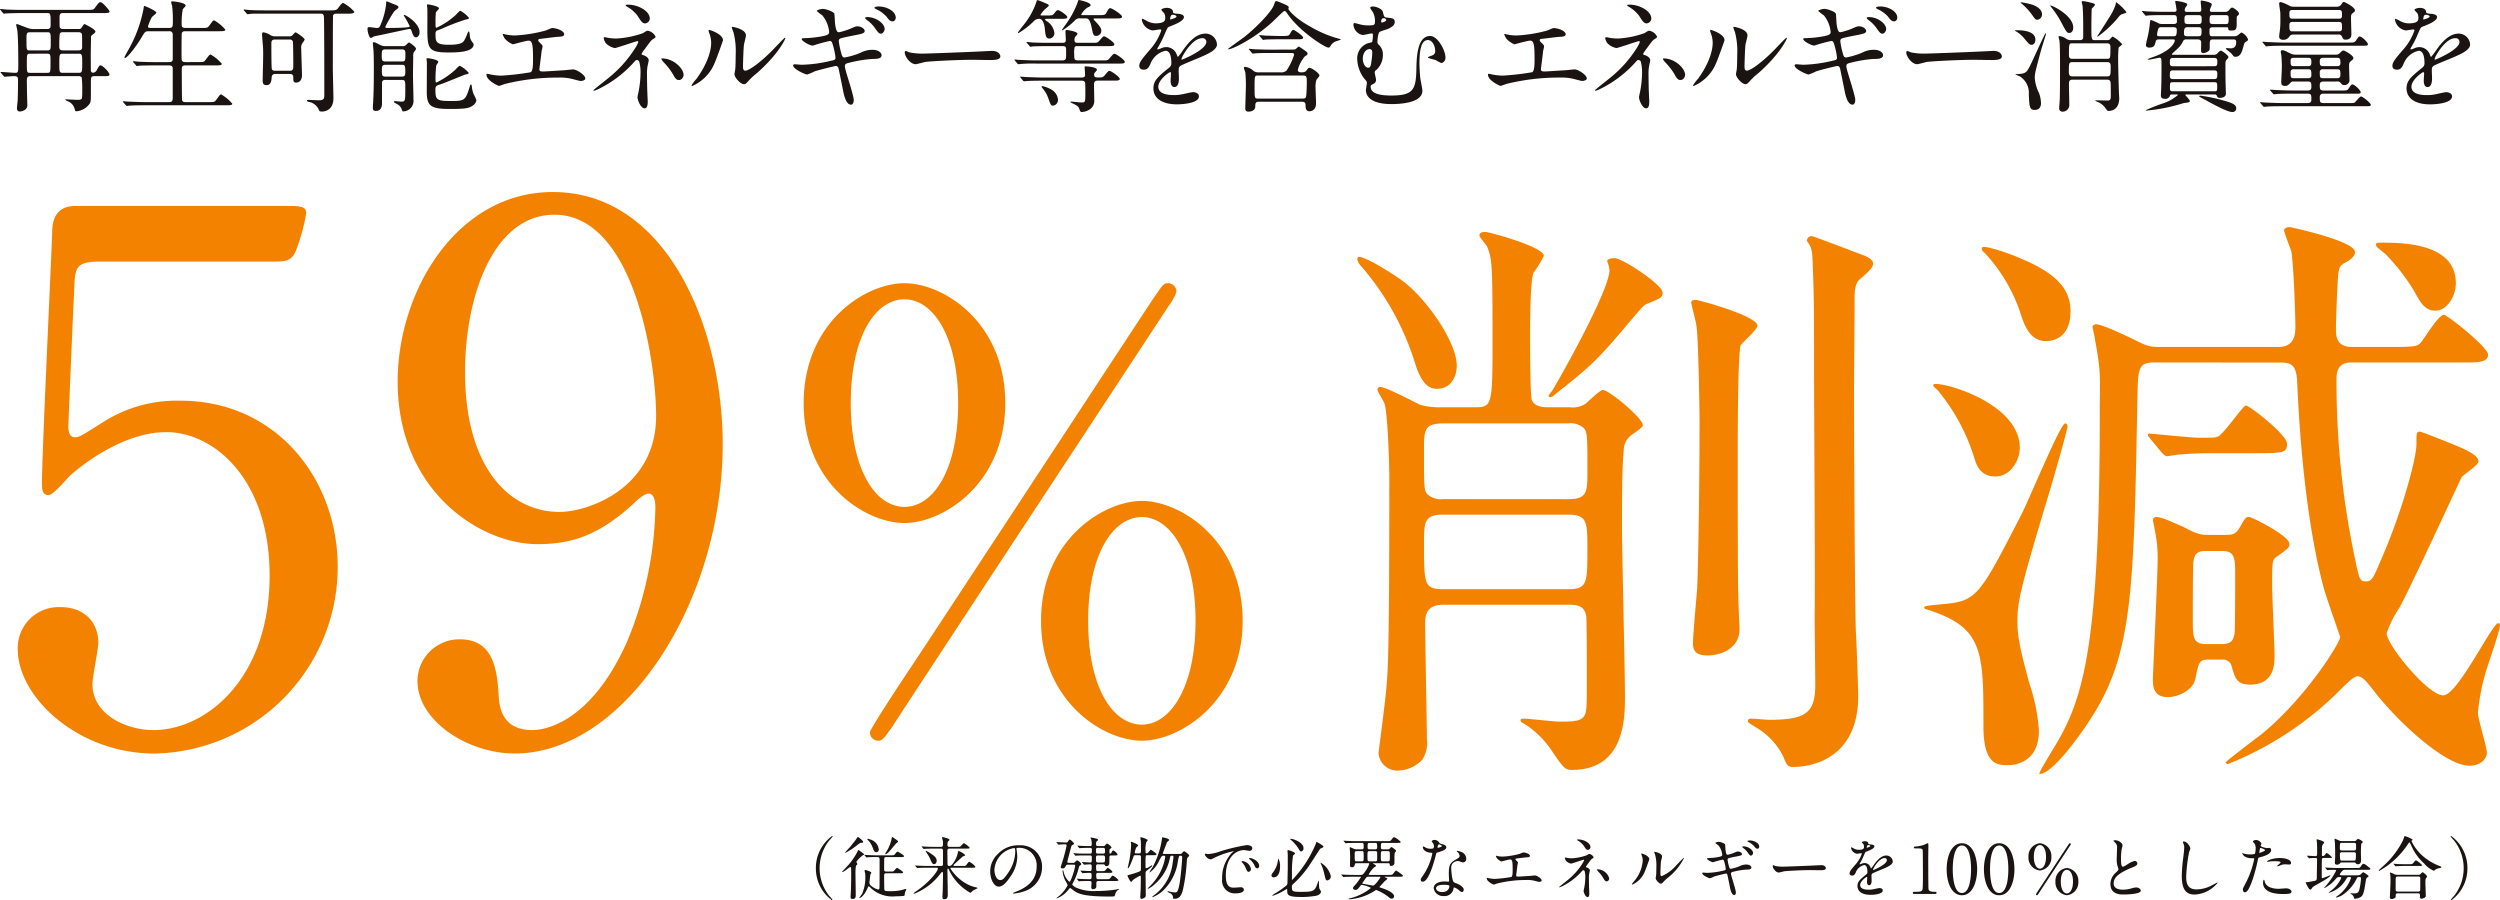
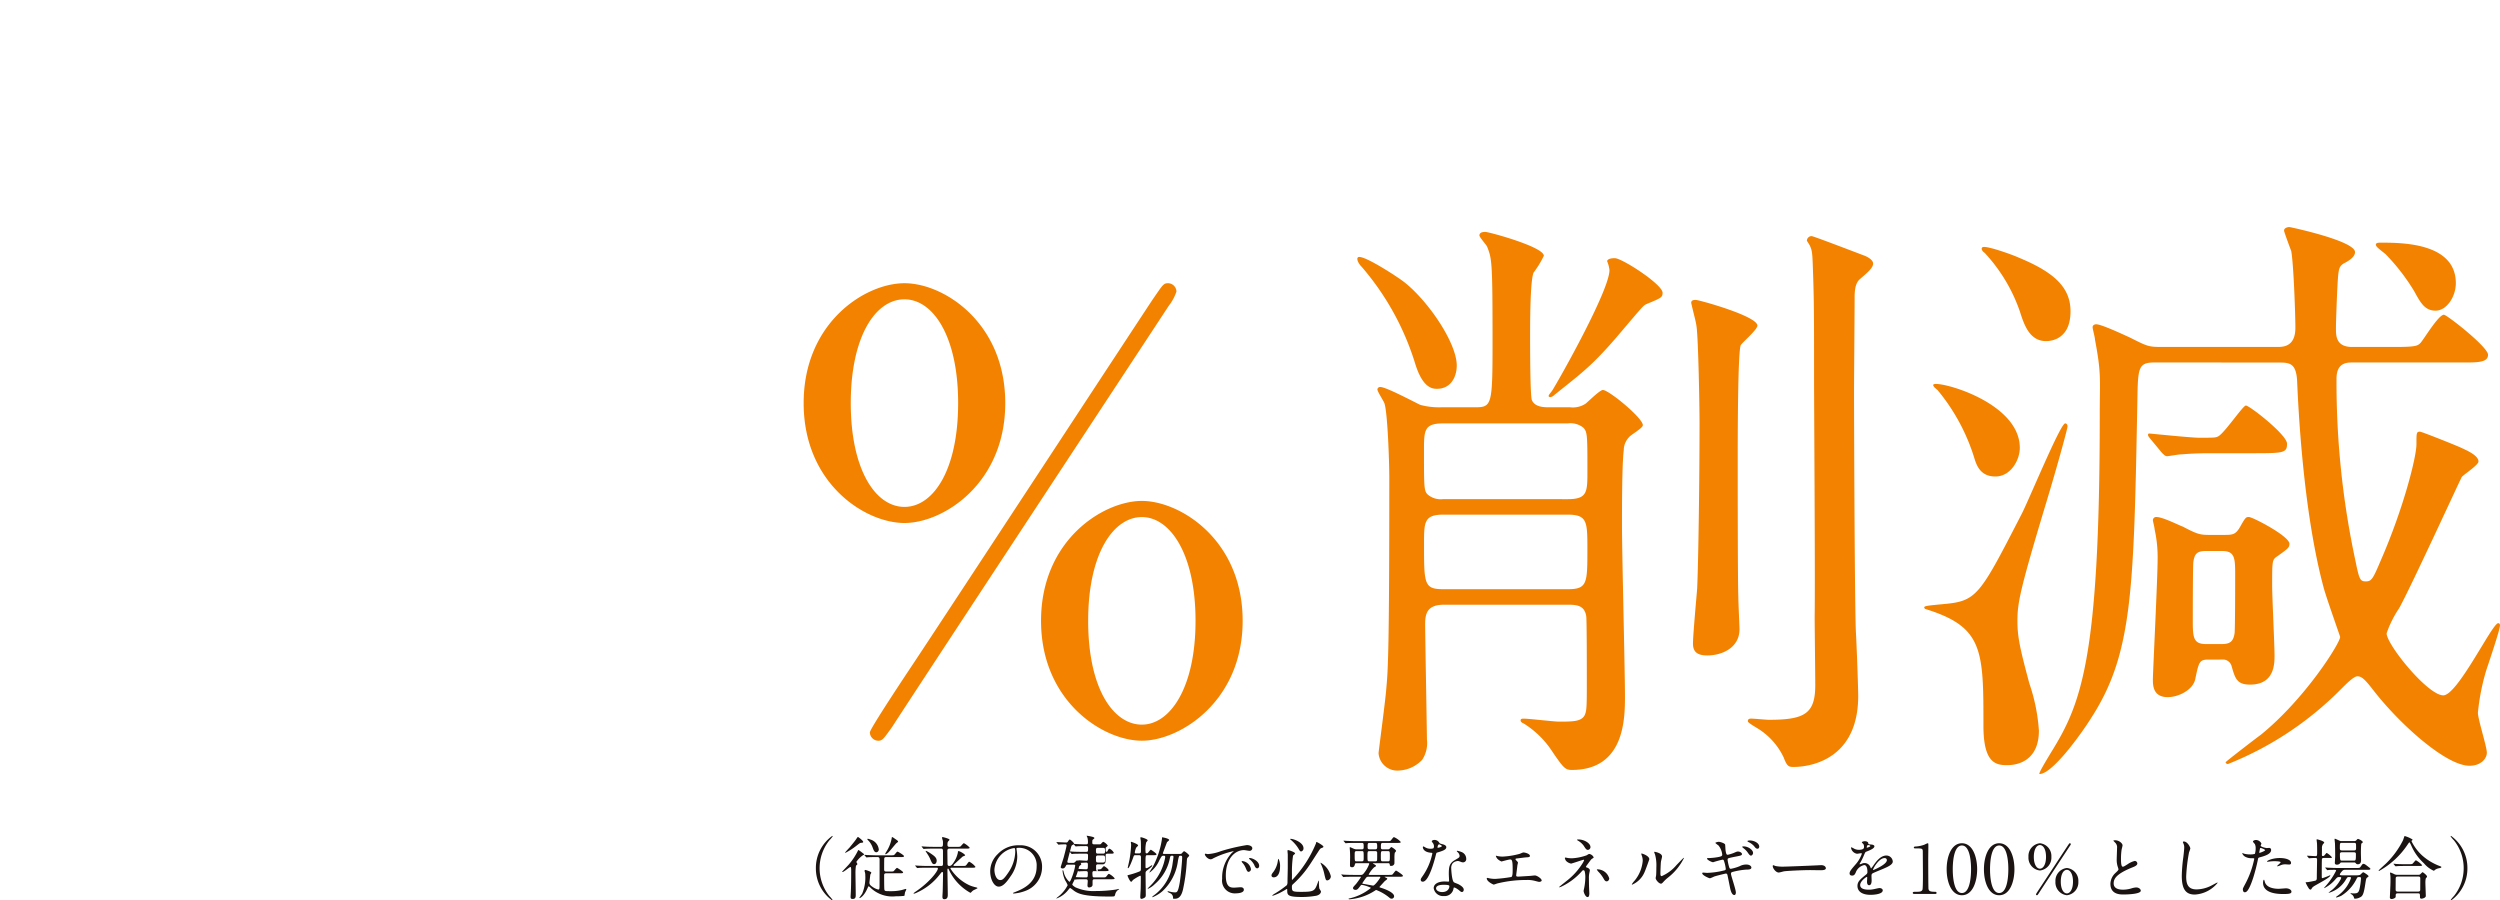
<svg xmlns="http://www.w3.org/2000/svg" width="368.84" height="132.85" viewBox="0 0 368.84 132.85">
  <g id="グループ_46270" data-name="グループ 46270" transform="translate(-9027.048 468.33)">
-     <path id="パス_198549" data-name="パス 198549" d="M16.074-13.23c.594,0,.972,0,.972-.234,0-.144-1.008-1.368-1.332-1.368-.2,0-.27.072-.828.828-.216.306-.306.306-1.152.306H4.212c-.828,0-1.638-.018-2.466-.054-.108-.018-.666-.072-.792-.072-.036,0-.072.018-.072.036,0,.036.018.054.09.126l.342.414c.054.072.09.108.162.108.054,0,.324-.036.378-.036.63-.036,1.872-.054,2.268-.054h3.69c.54,0,.54.09.54,1.638,0,.432,0,.72-.522.72H5.688a2.57,2.57,0,0,1-.756-.162c-.072-.018-1.494-.576-1.53-.576-.108,0-.126.036-.126.126,0,.126.144.684.162.81.126.972.144,3.8.144,4.932,0,1.17,0,1.332-.45,1.332-.288,0-1.764-.126-2.106-.126a.048.048,0,0,0-.054.054c0,.018,0,.036.072.108l.36.414c.054.072.09.126.144.126.108,0,1.188-.09,1.4-.09.594,0,.594.234.594.684,0,.756-.018,2.16-.054,2.934C3.474-.144,3.384.63,3.384.81c0,.432.27.486.45.486.144,0,1.08-.144,1.08-.918,0-.324-.054-1.944-.054-2.3,0-.18-.018-.99-.018-1.17,0-.486,0-.828.486-.828h7.164a.487.487,0,0,1,.45.2,15.845,15.845,0,0,1,.072,1.962,8.668,8.668,0,0,1-.036,1.08c-.036.126-.144.252-.612.252-.27,0-1.62-.072-1.728-.072-.054,0-.126,0-.126.072,0,.036.27.162.288.18A1.651,1.651,0,0,1,11.88.864c.108.36.126.4.252.4A2.656,2.656,0,0,0,14.166.054c.144-.324.126-.594.126-3.114,0-.63,0-.864.522-.864h1.53c.486,0,.684-.036.684-.216,0-.4-1.026-1.368-1.3-1.368-.18,0-.234.09-.63.792a.628.628,0,0,1-.486.288.321.321,0,0,1-.324-.288c0-.126-.018-2.052-.018-2.232,0-.378.036-2.214.036-2.646a.423.423,0,0,1,.216-.432c.378-.288.432-.36.432-.486,0-.342-1.584-1.1-1.6-1.1-.126,0-.432.576-.522.648a.646.646,0,0,1-.432.09H10.17a.506.506,0,0,1-.468-.234c-.036-.09-.036-1.242-.036-1.386,0-.378,0-.738.486-.738ZM7.812-7.236c.522,0,.522.144.522,1.134,0,1.62,0,1.692-.486,1.692H5.31c-.468,0-.468-.108-.468-1.4,0-1.314,0-1.422.468-1.422ZM12.456-10.4a.484.484,0,0,1,.522.288C13-10.044,13-8.334,13-8.172c0,.4-.324.45-.522.45H10.188c-.558,0-.558-.306-.558-.594a15.967,15.967,0,0,1,.072-1.89.478.478,0,0,1,.4-.2Zm-4.626,0c.54,0,.54.072.54,1.584,0,.918,0,1.1-.558,1.1H5.274c-.486,0-.486-.09-.486-1.584,0-.846,0-1.1.486-1.1Zm4.626,3.168c.54,0,.558.144.558,1.422,0,1.26-.018,1.4-.54,1.4h-2.3c-.54,0-.54-.144-.54-1.422,0-1.26,0-1.4.558-1.4Zm10.71-3.8c-.234,0-.45,0-.45-.234a6.913,6.913,0,0,1,.576-1.368c.072-.108.648-.5.648-.648,0-.306-1.728-1.008-1.764-1.008s-.072.036-.108.378a19.672,19.672,0,0,1-2.376,6.336c-.162.288-.45.828-.45.864,0,.054.018.108.09.108.288,0,1.512-1.476,2.5-3.132.45-.756.486-.81,1.044-.81h2.97a.45.45,0,0,1,.522.468v3.528c0,.288,0,.558-.54.558h-2c-.846,0-1.584-.018-2.466-.054-.126-.018-.666-.072-.792-.072-.054,0-.072.018-.072.054,0,.018.018.036.072.108l.36.414c.054.072.09.126.162.126a3.18,3.18,0,0,0,.378-.054c.162,0,.684-.036,2.268-.036h2.106c.414,0,.522.216.522.432V-.738c0,.648-.27.648-.594.648H22.338c-.846,0-1.584-.036-2.466-.072-.126,0-.684-.054-.792-.054-.054,0-.072,0-.072.036s0,.036.072.126l.36.414c.054.072.09.108.144.108.072,0,.324-.036.4-.036.162-.018.684-.054,2.268-.054H34.2c.54,0,.954,0,.954-.234a6.088,6.088,0,0,0-1.638-1.368c-.162,0-.216.09-.756.828-.234.306-.324.306-1.152.306H28.314c-.288,0-.5-.036-.576-.306-.018-.09-.036-3.96-.036-4.5,0-.432.054-.612.576-.612h4.356c.558,0,.972,0,.972-.234A6.088,6.088,0,0,0,31.968-7.11c-.162,0-.216.072-.774.81-.216.306-.306.306-1.152.306H28.26c-.558,0-.594-.216-.594-.774,0-.522,0-3.33.036-3.474.09-.306.342-.306.54-.306h4.932c.54,0,.954,0,.954-.234A6.088,6.088,0,0,0,32.49-12.15c-.162,0-.216.072-.756.81-.234.306-.324.306-1.152.306H28.26c-.558,0-.576-.216-.576-.684a10.733,10.733,0,0,1,.162-2.07c.054-.09.432-.432.432-.54,0-.45-1.818-.63-1.944-.63s-.2.036-.2.126.126.486.144.576a15.993,15.993,0,0,1,.108,2.106c0,.9,0,1.116-.558,1.116ZM48.1-13.14c.378,0,.558.054.576.522.054,1.4.054,9.684.054,11.394,0,.522,0,.864-.792.864-.234,0-1.35-.054-1.6-.054-.054,0-.162,0-.162.09,0,.162.288.216.36.216A2.021,2.021,0,0,1,47.862.9c.144.36.144.4.558.4.108,0,1.656,0,1.656-1.98,0-.63-.09-3.69-.09-4.392,0-.882,0-7.614.036-7.758.054-.306.342-.306.486-.306H52.02c.576,0,1.134,0,1.134-.288a5.8,5.8,0,0,0-1.638-1.3c-.18,0-.5.414-.648.63-.27.4-.378.468-1.3.468H40.158c-.846,0-1.584,0-2.466-.054-.126,0-.666-.072-.792-.072-.036,0-.072.018-.072.054a.274.274,0,0,0,.072.108l.36.414c.018.036.09.126.162.126.054,0,.306-.054.378-.054.4-.054,1.008-.036,2.268-.036ZM41.49-9.792a1.245,1.245,0,0,1-.7-.18,2.863,2.863,0,0,0-1.026-.414c-.2,0-.216.144-.216.27,0,.324.126,1.692.144,1.98.018.4.018.72.018,1.224,0,.576-.072,3.114-.072,3.672,0,.252.036.648.558.648.7,0,.738-.738.774-1.206a.475.475,0,0,1,.522-.45h2.088c.36,0,.576.072.576.558,0,.45,0,.72.414.72.576,0,.864-.486.864-1.062,0-.63-.108-3.384-.108-3.942a1.188,1.188,0,0,1,.216-.882,2.17,2.17,0,0,0,.288-.45c0-.27-1.242-1.08-1.35-1.08-.09,0-.4.378-.468.45a.707.707,0,0,1-.522.144Zm0,5.076c-.108,0-.4,0-.5-.234-.072-.216-.072-3.186-.072-3.744,0-.288,0-.63.522-.63H43.6A.456.456,0,0,1,44.1-9c.036.2.054,2.988.054,3.366,0,.666,0,.918-.522.918ZM57.78-6.084c-.576,0-.576-.234-.576-.828,0-.738,0-.954.54-.954h2.448c.5,0,.5.288.5.72,0,1.026-.036,1.062-.576,1.062Zm2.34,2.718c.558,0,.558.162.558,1.17,0,1.926,0,2.034-.576,2.034-.144,0-.828-.072-.972-.072A.12.12,0,0,0,59-.126c0,.126.576.36.648.432a1.391,1.391,0,0,1,.522.72c.054.162.09.252.216.252A1.547,1.547,0,0,0,61.884-.45c0-.558-.072-3.06-.072-3.582,0-.432.036-2.7.036-2.718a1.975,1.975,0,0,1,.054-.63c.036-.09.36-.468.36-.558,0-.306-.954-.954-1.044-.954-.072,0-.342.288-.468.4a.645.645,0,0,1-.5.144H57.69a1.427,1.427,0,0,1-.7-.162c-.72-.378-.792-.414-.972-.414-.054,0-.126.018-.126.108,0,.216.108,1.152.108,1.386.018.288.036,1.152.036,2.628,0,1.566-.018,3.168-.09,4.428,0,.18-.054.972-.054,1.134,0,.18.018.45.432.45.918,0,.918-.864.918-1.224V-2.9c0-.468.342-.468.522-.468Zm-2.34-.486c-.558,0-.558-.216-.558-.918,0-.558,0-.828.558-.828h2.34c.558,0,.558.144.558,1.188,0,.54-.27.558-.558.558ZM61.326-11.3c0,.144-.072.144-.666.2-.7.054-1.89.072-2.61.072-.126,0-.324,0-.324-.162a19.6,19.6,0,0,1,1.3-2.268c.072-.108.648-.468.648-.612,0-.216-.252-.306-.63-.45-.162-.054-1.008-.432-1.1-.432s-.09.036-.09.342a10.546,10.546,0,0,1-.756,2.952c-.18.468-.252.63-.612.63-.162,0-.936-.126-1.116-.126s-.27.072-.27.27c0,.27.2,1.332.522,1.332a2.409,2.409,0,0,0,.414-.234c.018,0,.99-.2,1.08-.216.666-.144,4.05-.882,4.176-.882.216,0,.234.108.306.288.216.612.342.954.648.954s.54-.36.54-.774c0-1.3-2.016-2.538-2.268-2.538a.077.077,0,0,0-.072.072A15.611,15.611,0,0,1,61.326-11.3Zm3.96.684c.036-.018.576-.216.666-.252a33.49,33.49,0,0,1,3.618-1.4c.378-.054.5-.126.5-.252A4.463,4.463,0,0,0,68.8-13.572c-.126,0-.576.522-.684.63A11.19,11.19,0,0,1,65.3-11.07c-.162,0-.162-.072-.162-.72a13.658,13.658,0,0,1,.054-1.53c.036-.108.45-.468.45-.594,0-.36-1.566-.594-1.62-.594s-.144,0-.144.072c0,.09.054.5.054.594.018.414,0,2.466,0,2.916,0,2.988.18,3.51,3.1,3.51,1.134,0,3.726,0,3.726-1.188,0-.108-.108-.234-.234-.4a1.545,1.545,0,0,1-.306-.7c-.036-.108-.036-.81-.162-.81-.072,0-.162.162-.2.252a5.865,5.865,0,0,1-.378.882c-.216.432-.4.828-2.394.828-1.944,0-1.944-.5-1.944-1.6A.612.612,0,0,1,65.286-10.62Zm4.752,6.21a4.167,4.167,0,0,0-1.314-1.044c-.162,0-.666.612-.792.7a11.945,11.945,0,0,1-2.646,1.764c-.144,0-.144-.162-.144-.216a16.332,16.332,0,0,1,.108-2.322,5.26,5.26,0,0,0,.306-.486c0-.378-1.494-.558-1.53-.558-.072,0-.216,0-.216.09s.054.5.054.576c0,.7-.018,3.816-.018,4.446C63.882.5,64.512.918,67.158.918c2.178,0,2.862-.072,3.4-.45a1.174,1.174,0,0,0,.612-.846,7.423,7.423,0,0,0-.432-.936,4.621,4.621,0,0,1-.252-1.152c-.018-.09-.054-.216-.126-.216-.09,0-.108.072-.234.5-.594,1.926-.792,1.926-2.88,1.926-1.944,0-2.124-.216-2.124-1.638,0-.576.09-.612.81-.846.576-.18,3.546-1.422,3.6-1.422C69.894-4.212,70.038-4.266,70.038-4.41Zm5.04-5.742c-.072.072.126.468.306.72a3.121,3.121,0,0,0,1.17.81c.072,0,1.944-.54,2.322-.54.5,0,.648.468.648,2.592,0,.9,0,1.908-.36,2.07a38.59,38.59,0,0,1-4.3.5A8.552,8.552,0,0,1,73.3-4.158a4.455,4.455,0,0,0-.522-.108.114.114,0,0,0-.126.126c0,.882,1.764,1.656,1.836,1.656.144,0,.81-.27.972-.306a32.176,32.176,0,0,1,7.794-.918,7.38,7.38,0,0,1,2.178.234c.216.054.99.27,1.134.27.054,0,.666-.054.666-.378,0-.522-1.3-1.332-1.782-1.332-.2,0-1.116.108-1.332.126-.486.018-2.754.18-3.114.18-.414,0-.54-.072-.54-.342,0-.036.018-.108.018-.2.108-.828.234-1.764.306-2.484.018-.09.144-.558.144-.666,0-.144-.054-.2-.486-.648a.438.438,0,0,1-.162-.27c0-.162.2-.2.27-.2.378-.036,2.214-.288,2.628-.306.432-.018.936-.036.936-.378,0-.54-1.206-.918-1.764-.918-.162,0-.846.342-1.008.378a20.953,20.953,0,0,1-4.5.72,7.1,7.1,0,0,1-1.512-.18A.635.635,0,0,0,75.078-10.152Zm15.03.486a.159.159,0,0,0-.162.144,2.2,2.2,0,0,0,.288.7,2.5,2.5,0,0,0,1.368.756c.2,0,3.168-1.026,3.312-1.026a.138.138,0,0,1,.144.144,5.085,5.085,0,0,1-.54,1.008,17.694,17.694,0,0,1-3.8,4.23c-.36.306-2.3,1.8-2.3,1.89,0,.036.036.054.072.054A2.85,2.85,0,0,0,89.136-2a16.955,16.955,0,0,0,5.436-4.158.4.4,0,0,1,.27-.144.425.425,0,0,1,.342.2,6,6,0,0,1,.2,1.746,15.27,15.27,0,0,1-.288,2.718c-.018.108-.162.7-.162.846,0,.36.468,1.62,1.044,1.62.234,0,.468-.144.468-1.008,0-.18-.054-1.08-.054-1.278-.036-.738-.054-2.214-.054-2.664a5.949,5.949,0,0,1,.09-1.314c.018-.126.162-.7.162-.828,0-.432-.594-.7-.792-.756-.144-.036-.252-.054-.252-.2a3.266,3.266,0,0,1,.4-.612c.9-1.224.972-1.35,1.278-1.548.342-.216.378-.252.378-.36a1.6,1.6,0,0,0-1.134-.882c-.162,0-.216.036-.738.36a13.826,13.826,0,0,1-3.924.792,9.177,9.177,0,0,1-1.026-.072C90.684-9.558,90.216-9.666,90.108-9.666Zm3.42-4.806c-.072,0-.342,0-.342.09,0,.054.09.126.126.162a4.924,4.924,0,0,1,1.638,1.4c.486.756.7,1.116,1.116,1.116a.756.756,0,0,0,.684-.72C96.75-13.518,95.04-14.472,93.528-14.472Zm5.058,7.938c-.018,0-.144,0-.144.054a2.082,2.082,0,0,0,.342.5,8.889,8.889,0,0,1,1.386,1.782c.342.648.54.846.882.846.468,0,.684-.522.684-.756C101.736-5.076,100.224-6.534,98.586-6.534Zm8.964-2.682c0-.918-1.908-1.53-2.034-1.53-.072,0-.09.036-.09.09a1.336,1.336,0,0,0,.072.324,3.948,3.948,0,0,1,.306,1.548c0,.594-.2,2.556-2.178,5.274a5.1,5.1,0,0,0-.72.954.084.084,0,0,0,.09.09,6.268,6.268,0,0,0,3.33-3.42C106.632-6.57,107.55-9.162,107.55-9.216Zm3.168,6.48c.126-.018.288-.144.594-.486a10,10,0,0,1,1.242-1.152c3.15-2.772,4.194-5,4.194-5.148a.077.077,0,0,0-.072-.072c-.072,0-1.6,1.62-1.908,1.926-1.728,1.746-3.384,2.934-3.924,2.934-.324,0-.342-.36-.342-.594,0-.594.072-2.772.144-3.258.036-.2.288-1.134.288-1.35,0-.936-1.89-1.26-1.98-1.26-.036,0-.108.018-.108.09a4.678,4.678,0,0,0,.234.648,11.037,11.037,0,0,1,.342,3.384c0,.45-.018,1.872-.072,2.214-.018.09-.108.558-.108.648C109.242-3.708,110.2-2.646,110.718-2.736Zm14.814-2.592c0-.342.036-.45.792-.612a19.024,19.024,0,0,1,3.24-.522c.648,0,1.386-.018,1.386-.558,0-.306-.4-.792-1.35-.792a3.678,3.678,0,0,0-1.782.45,12.1,12.1,0,0,1-2.3.684c-.324,0-.4-.162-.558-.774a11.718,11.718,0,0,1-.324-1.62c0-.2.018-.342.342-.45.2-.054.36-.108,1.818-.4,1.314-.252,1.656-.324,1.656-.684,0-.288-.486-.666-1.062-.666-.252,0-.342.036-1.116.378a10.947,10.947,0,0,1-1.566.486c-.252,0-.45,0-.612-1.17-.036-.216-.072-1.26-.108-1.512-.054-.36-1.314-.756-1.674-.756-.4,0-.936.2-.936.306a7.427,7.427,0,0,0,.828.648,4.542,4.542,0,0,1,1.008,2.466c0,.342-.27.45-.9.594a16.7,16.7,0,0,1-2.772.306c-.162,0-.378,0-.378.126,0,.324,1.224.972,1.638.972a23.4,23.4,0,0,1,2.5-.684c.27,0,.342.18.468.63a10.041,10.041,0,0,1,.378,1.8c0,.306-.108.378-.576.468A20.491,20.491,0,0,1,119.2-5.6c-.162,0-.918-.072-1.08-.072-.09,0-.216.036-.216.18,0,.54,1.8,1.332,2.07,1.332a9.567,9.567,0,0,0,1.1-.468c.882-.288,3.024-.792,3.1-.792.324,0,.414.234.468.558.09.414.486,2.376.576,2.826.144.756.432,2.322,1.224,2.322.27,0,.4-.342.4-.684C126.828-1.188,125.532-4.86,125.532-5.328ZM130.59-14.2c-.108,0-.684,0-.684.18,0,.054.054.126.234.216a4.6,4.6,0,0,1,1.512,1.08c.306.414.54.72.918.72.324,0,.468-.342.468-.54C133.038-13.572,131.562-14.2,130.59-14.2Zm-1.746,1.566c-.162,0-.324.036-.324.126,0,.072.18.234.234.288a4.974,4.974,0,0,1,1.188,1.17c.486.7.648.864.9.864.342,0,.558-.468.558-.684C131.4-11.682,130.14-12.636,128.844-12.636Zm8.478,5.382a9.8,9.8,0,0,1-2.2-.162c-.09-.018-.522-.216-.612-.216s-.144.108-.144.216c0,.612.828,1.728,1.6,1.728.216,0,1.188-.288,1.4-.324.432-.09,4.554-.324,7.038-.324.36,0,2.16.036,2.574.036.756,0,1.494-.054,1.494-.558,0-.126-.162-.792-1.26-.792-.09,0-.288.018-.4.018C144.2-7.488,137.916-7.254,137.322-7.254Zm20.07-5.13c.594,0,.954,0,.954-.252,0-.27-1.134-1.026-1.368-1.026-.18,0-.216.054-.576.5-.234.288-.324.288-1.152.288h-.558c-.216,0-.306,0-.306-.09a4.259,4.259,0,0,1,.648-.81c.09-.09.576-.45.576-.558,0-.162-.09-.2-.882-.522a6.96,6.96,0,0,0-.756-.288c-.126,0-.144.144-.216.36A10.786,10.786,0,0,1,151.92-11.5c-.126.144-.864,1.1-.864,1.152s.054.072.09.072a11.373,11.373,0,0,0,2.232-1.728,1.086,1.086,0,0,1,.81-.378c.7,0,.828,1.3.846,1.476.09.954.144,1.44.666,1.44a.782.782,0,0,0,.738-.846,2.392,2.392,0,0,0-1.188-1.764.365.365,0,0,1-.18-.234c0-.054.054-.072.252-.072Zm2.916,9.126c.342,0,.576,0,.666.324.036.126.036,1.3.036,1.494,0,1.332,0,1.4-.576,1.4-.126,0-1.4-.126-1.476-.126s-.162.018-.162.054.18.126.234.162c.72.342.936.45,1.08.828.144.432.162.486.432.486a2.184,2.184,0,0,0,.99-.306,1.488,1.488,0,0,0,.792-1.476c0-.324-.036-1.926-.036-2.286,0-.558.36-.558.594-.558h2.232c.63,0,.972,0,.972-.252,0-.306-1.278-1.188-1.512-1.188-.162,0-.216.072-.72.666a.761.761,0,0,1-.72.306h-.288c-.216,0-.54,0-.54-.378a.482.482,0,0,1,.072-.306c.072-.072.342-.36.342-.45,0-.414-1.494-.5-1.674-.5-.144,0-.144.036-.144.108,0,.144.072.954.072,1.134,0,.4-.306.4-.558.4h-5.688c-.846,0-1.6-.036-2.484-.072-.108,0-.666-.054-.792-.054-.036,0-.054,0-.054.036s0,.036.072.126l.342.414a.24.24,0,0,0,.162.108c.054,0,.324-.036.378-.036.324-.036,1.26-.054,2.286-.054ZM155.88-2a4.1,4.1,0,0,0-1.206-.45c-.054,0-.126.036-.126.072,0,.054.072.162.342.486a4.869,4.869,0,0,1,.684,1.314c.324.918.36,1.008.7,1.008a.856.856,0,0,0,.7-.918A1.916,1.916,0,0,0,155.88-2Zm5.166-10.44c.306,0,.612,0,.882,1.3.234,1.116.27,1.278.7,1.278a.75.75,0,0,0,.738-.72c0-.252-.018-.54-.882-1.422-.216-.234-.252-.27-.252-.36,0-.072.108-.072.27-.072h2.97c.594,0,.954,0,.954-.252,0-.324-1.494-1.26-1.71-1.26s-.27.072-.63.72c-.162.306-.414.306-1.152.306h-2.25c-.162,0-.288,0-.288-.09a3,3,0,0,1,.9-1.008c.432-.216.486-.252.486-.4,0-.378-1.638-.738-1.728-.738s-.162.252-.234.5a13.671,13.671,0,0,1-1.8,3.24c-.054.072-.468.648-.468.684s.036.054.072.054a9.2,9.2,0,0,0,1.836-1.458.912.912,0,0,1,.846-.306ZM160-6.246c-.63,0-.63-.162-.63-.864a3.386,3.386,0,0,1,.054-1.044c.072-.2.234-.2.576-.2h4.338c.612,0,.954,0,.954-.27,0-.288-1.278-1.17-1.512-1.17-.162,0-.2.072-.72.666-.252.306-.36.288-1.152.288h-1.926c-.342,0-.576,0-.576-.414a.833.833,0,0,1,.126-.5c.18-.18.306-.324.306-.432,0-.324-1.458-.54-1.53-.54-.126,0-.234.036-.234.144,0,.18.054,1.116.054,1.332,0,.414-.27.414-.576.414h-1.89c-.846,0-1.6-.018-2.466-.054-.126,0-.684-.072-.81-.072a.048.048,0,0,0-.054.054c0,.018,0,.036.072.108l.36.414c.054.072.09.126.144.126a3.454,3.454,0,0,0,.4-.054c.162,0,.684-.036,2.268-.036h2c.486,0,.594.072.594.522V-6.8c0,.45-.162.558-.63.558h-3.672c-.846,0-1.584-.036-2.466-.072-.108,0-.666-.054-.792-.054-.036,0-.054,0-.054.036s0,.036.072.126l.342.414c.072.072.09.108.162.108s.324-.036.378-.036a19.678,19.678,0,0,1,2.268-.054h12.078c.63,0,.972,0,.972-.252,0-.306-1.278-1.188-1.512-1.188-.18,0-.234.072-.738.666-.252.306-.342.306-1.152.306Zm9.648,1.368c.576,0,.774-.432.972-.882a3.1,3.1,0,0,1,2.214-1.908c.72,0,.864,1.008.864,1.818a.767.767,0,0,1-.27.63c-1.692,1.368-2.376,1.944-2.376,3.1,0,1.422,1.206,2.358,3.492,2.358.432,0,3.222-.072,3.222-1.188,0-.432-.5-.612-.882-.612-.234,0-1.386.288-1.638.324a5.571,5.571,0,0,1-1.152.108c-.522,0-2.322,0-2.322-1.242,0-1.026,1.6-2.142,1.746-2.142.126,0,.126.144.126.216,0,.018-.054.882-.054,1.062,0,.324.072.918.558.918.666,0,.666-1.026.666-1.314,0-.162-.036-.918-.036-1.08,0-.378.018-.576.306-.756.324-.2,2.358-1.008,2.808-1.206,1.116-.486,2.538-1.08,2.538-1.926a1.7,1.7,0,0,0-1.692-1.6c-1.566,0-2.736,1.638-3.33,2.466a8.453,8.453,0,0,1-.738.972c-.036,0-.054-.036-.18-.342a1.623,1.623,0,0,0-1.53-1.1,1.682,1.682,0,0,0-.7.144,3.6,3.6,0,0,1-.558.2.066.066,0,0,1-.072-.072c0-.072.036-.126.126-.288a13.961,13.961,0,0,0,.972-1.944c.4-.918.414-.954.684-1.062.828-.324,2.142-.828,2.142-1.422,0-.378-.684-.468-.81-.468-.72-.054-.792-.09-.81-.324-.036-.4-.486-.558-.918-.558-.324,0-.792.144-.792.288,0,.108.378.432.432.522a1.443,1.443,0,0,1,.144.63c0,.36,0,.846-1.476.846a2.861,2.861,0,0,1-1.188-.324,4.043,4.043,0,0,0-.684-.342c-.108,0-.108.072-.108.126a1.91,1.91,0,0,0,1.6,1.584c.162,0,.9-.144,1.08-.144.072,0,.2.018.2.126a8.283,8.283,0,0,1-1.53,2.682c-1.224,1.422-1.728,2-1.728,2.538C168.966-4.986,169.308-4.878,169.65-4.878Zm3.87-7.524c0-.072.072-.576.324-.576.162,0,.612.036.612.27,0,.2-.864.432-.9.432S173.52-12.33,173.52-12.4Zm4.716,2.88a.554.554,0,0,1,.63.54c0,1.188-3.546,2.628-3.6,2.628s-.072-.054-.072-.09C175.194-6.732,176.742-9.522,178.236-9.522ZM188.46-7.83c-1.008,0-1.944-.036-2.466-.054-.126,0-.684-.072-.792-.072-.018,0-.072.018-.072.054,0,.018,0,.018.09.126l.342.4c.072.09.09.126.162.126.054,0,.324-.036.378-.036.63-.054,1.836-.054,2.268-.054h3.024c.2,0,.414,0,.414.27a8.978,8.978,0,0,1-1.1,2.3,1.113,1.113,0,0,1-.882.288h-3.222a1.138,1.138,0,0,1-.828-.252,2.206,2.206,0,0,0-1.152-.558c-.09,0-.234.018-.234.144a6.468,6.468,0,0,0,.216.63,19.069,19.069,0,0,1,.09,2.07c0,.216-.09,3.114-.09,3.2,0,.45.126.558.522.558.36,0,.954-.18.954-.756,0-.414,0-.7.54-.7h6.3c.216,0,.576,0,.576.486,0,.36,0,.918.594.918.054,0,.954,0,.954-1.17,0-.378-.072-2-.072-2.322a3.279,3.279,0,0,1,.126-1.134c.054-.108.45-.522.45-.63,0-.36-1.152-1.152-1.476-1.152-.162,0-.234.108-.414.36-.18.27-.45.306-.81.306-.2,0-.5-.054-.5-.36a5.228,5.228,0,0,1,1.044-2c.288-.162.4-.216.4-.4a.388.388,0,0,0-.126-.252,12.1,12.1,0,0,0-1.152-.792c-.072,0-.09.036-.36.27-.2.2-.288.18-1.044.18ZM186.534-.612c-.558,0-.558,0-.558-1.728,0-1.674.018-1.674.558-1.674h6.588c.468,0,.558.144.558.81a21.937,21.937,0,0,1-.09,2.25c-.054.288-.2.342-.522.342Zm3.8-12.906c.2-.036.216,0,.594.54,1.782,2.52,5.436,4.842,5.94,4.842a.29.29,0,0,0,.252-.126,1.562,1.562,0,0,1,.9-.81,5.036,5.036,0,0,0,.7-.252c0-.036-.252-.108-.324-.126a16.722,16.722,0,0,1-4.14-1.746c-2.43-1.332-3.294-2.52-3.294-2.664,0-.018.054-.162.054-.2,0-.108-.09-.18-.18-.252a11.48,11.48,0,0,0-1.62-.684c-.18,0-.2.054-.378.558-.432,1.188-2.988,3.672-4.464,4.806-.36.27-2.3,1.638-2.3,1.692a.057.057,0,0,0,.054.054c.576,0,3.78-1.548,6.444-4C188.856-12.132,190.188-13.482,190.332-13.518Zm1.854,4.158c.612,0,.954,0,.954-.234,0-.288-1.278-1.152-1.44-1.152-.18,0-.27.18-.486.558-.2.342-.306.342-1.35.342-.9,0-1.962-.054-2.34-.054-.126-.018-.666-.072-.792-.072-.054,0-.072.018-.072.054,0,.018.018.036.072.108l.36.414c.054.072.09.126.162.126.054,0,.306-.054.378-.054.09,0,.63-.036,2.16-.036Zm11.448-4.824c-.144-.018-.594-.054-.594.18,0,.126.36.576.414.684a2.877,2.877,0,0,1,.288,1.242c0,.666-.144.666-.99.666a4.383,4.383,0,0,1-1.062-.108c-.162-.036-.846-.234-.99-.234-.126,0-.144.2-.144.252a1.69,1.69,0,0,0,1.368,1.512c.216,0,1.134-.234,1.314-.234.108,0,.2.018.2.252,0,.072-.036,1.008-.162,1.044-.108.036-.576.144-.666.18a2.365,2.365,0,0,0-1.494,2.268,5.029,5.029,0,0,0,1.026,2.9c.36.414.4.45.4.684,0,.162-.144.882-.144,1.044,0,.468.234,2.052,3.78,2.052.918,0,4.554-.072,4.554-1.962,0-.306-.27-1.584-.306-1.854-.054-.522-.126-1.512-.126-2.106,0-1.944.216-3.528,1.26-3.528.594,0,1.062.828,1.062,1.6a.617.617,0,0,1-.342.63c-.108.072-.738.234-.738.342s.954.324,1.134.378a6.611,6.611,0,0,0,.864.45.778.778,0,0,0,.594-.846c0-1.026-1.134-3.15-2.25-3.15-1.926,0-2,3.168-2.034,4.752-.054,3.15-.414,4.032-3.726,4.032-2,0-3.024-.414-3.024-1.314,0-.2.072-.234.4-.4a.646.646,0,0,0,.4-.594c0-.18-.2-.918-.2-1.08,0-.2.054-.252.252-.4a2.981,2.981,0,0,0,.954-2.25A1.889,1.889,0,0,0,204.3-8.55a.542.542,0,0,1-.2-.432c0-.2.072-1.314.342-1.476.18-.108,1.026-.36,1.206-.432.612-.27,1.008-.558,1.008-1.008,0-.54-.324-.576-1.17-.666-.4-.036-.432-.2-.576-.81C204.8-13.842,204.048-14.112,203.634-14.184Zm1.206,1.746a.432.432,0,0,1,.18-.036.363.363,0,0,1,.378.288c0,.2-.594.36-.612.36-.09,0-.126-.054-.126-.18C204.66-12.042,204.66-12.33,204.84-12.438Zm-1.494,5.094a15.042,15.042,0,0,1-.216,1.782c-.054.162-.144.4-.36.4-.5,0-.828-.684-.828-1.314,0-.936.54-1.44.99-1.44C203.2-7.92,203.346-7.74,203.346-7.344Z" transform="translate(9026.166 -453.174)" fill="#1a1311" />
-     <path id="パス_198546" data-name="パス 198546" d="M4.05-10.152c-.072.072.126.468.306.72a3.121,3.121,0,0,0,1.17.81c.072,0,1.944-.54,2.322-.54.5,0,.648.468.648,2.592,0,.9,0,1.908-.36,2.07a38.59,38.59,0,0,1-4.3.5,8.552,8.552,0,0,1-1.566-.162,4.455,4.455,0,0,0-.522-.108.114.114,0,0,0-.126.126c0,.882,1.764,1.656,1.836,1.656.144,0,.81-.27.972-.306a32.176,32.176,0,0,1,7.794-.918,7.38,7.38,0,0,1,2.178.234c.216.054.99.27,1.134.27.054,0,.666-.054.666-.378,0-.522-1.3-1.332-1.782-1.332-.2,0-1.116.108-1.332.126-.486.018-2.754.18-3.114.18-.414,0-.54-.072-.54-.342,0-.036.018-.108.018-.2.108-.828.234-1.764.306-2.484.018-.09.144-.558.144-.666,0-.144-.054-.2-.486-.648a.438.438,0,0,1-.162-.27c0-.162.2-.2.27-.2C9.9-9.45,11.736-9.7,12.15-9.72c.432-.018.936-.036.936-.378,0-.54-1.206-.918-1.764-.918-.162,0-.846.342-1.008.378a20.953,20.953,0,0,1-4.5.72A7.1,7.1,0,0,1,4.3-10.1.635.635,0,0,0,4.05-10.152Zm15.03.486a.159.159,0,0,0-.162.144,2.2,2.2,0,0,0,.288.7,2.5,2.5,0,0,0,1.368.756c.2,0,3.168-1.026,3.312-1.026a.138.138,0,0,1,.144.144,5.085,5.085,0,0,1-.54,1.008,17.694,17.694,0,0,1-3.8,4.23c-.36.306-2.3,1.8-2.3,1.89,0,.036.036.054.072.054A2.85,2.85,0,0,0,18.108-2a16.955,16.955,0,0,0,5.436-4.158.4.4,0,0,1,.27-.144.425.425,0,0,1,.342.2,6,6,0,0,1,.2,1.746,15.27,15.27,0,0,1-.288,2.718c-.018.108-.162.7-.162.846,0,.36.468,1.62,1.044,1.62.234,0,.468-.144.468-1.008,0-.18-.054-1.08-.054-1.278-.036-.738-.054-2.214-.054-2.664a5.949,5.949,0,0,1,.09-1.314c.018-.126.162-.7.162-.828,0-.432-.594-.7-.792-.756-.144-.036-.252-.054-.252-.2a3.267,3.267,0,0,1,.4-.612c.9-1.224.972-1.35,1.278-1.548.342-.216.378-.252.378-.36a1.6,1.6,0,0,0-1.134-.882c-.162,0-.216.036-.738.36a13.826,13.826,0,0,1-3.924.792,9.177,9.177,0,0,1-1.026-.072C19.656-9.558,19.188-9.666,19.08-9.666Zm3.42-4.806c-.072,0-.342,0-.342.09,0,.054.09.126.126.162a4.924,4.924,0,0,1,1.638,1.4c.486.756.7,1.116,1.116,1.116a.756.756,0,0,0,.684-.72C25.722-13.518,24.012-14.472,22.5-14.472Zm5.058,7.938c-.018,0-.144,0-.144.054a2.082,2.082,0,0,0,.342.5,8.889,8.889,0,0,1,1.386,1.782c.342.648.54.846.882.846.468,0,.684-.522.684-.756C30.708-5.076,29.2-6.534,27.558-6.534Zm8.964-2.682c0-.918-1.908-1.53-2.034-1.53-.072,0-.09.036-.09.09a1.336,1.336,0,0,0,.072.324,3.948,3.948,0,0,1,.306,1.548c0,.594-.2,2.556-2.178,5.274a5.1,5.1,0,0,0-.72.954.084.084,0,0,0,.09.09,6.268,6.268,0,0,0,3.33-3.42C35.6-6.57,36.522-9.162,36.522-9.216Zm3.168,6.48c.126-.018.288-.144.594-.486a10,10,0,0,1,1.242-1.152c3.15-2.772,4.194-5,4.194-5.148a.077.077,0,0,0-.072-.072c-.072,0-1.6,1.62-1.908,1.926-1.728,1.746-3.384,2.934-3.924,2.934-.324,0-.342-.36-.342-.594,0-.594.072-2.772.144-3.258.036-.2.288-1.134.288-1.35,0-.936-1.89-1.26-1.98-1.26-.036,0-.108.018-.108.09a4.678,4.678,0,0,0,.234.648,11.037,11.037,0,0,1,.342,3.384c0,.45-.018,1.872-.072,2.214-.018.09-.108.558-.108.648C38.214-3.708,39.168-2.646,39.69-2.736ZM54.5-5.328c0-.342.036-.45.792-.612a19.024,19.024,0,0,1,3.24-.522c.648,0,1.386-.018,1.386-.558,0-.306-.4-.792-1.35-.792a3.678,3.678,0,0,0-1.782.45,12.1,12.1,0,0,1-2.3.684c-.324,0-.4-.162-.558-.774a11.717,11.717,0,0,1-.324-1.62c0-.2.018-.342.342-.45.2-.054.36-.108,1.818-.4,1.314-.252,1.656-.324,1.656-.684,0-.288-.486-.666-1.062-.666-.252,0-.342.036-1.116.378a10.947,10.947,0,0,1-1.566.486c-.252,0-.45,0-.612-1.17-.036-.216-.072-1.26-.108-1.512-.054-.36-1.314-.756-1.674-.756-.4,0-.936.2-.936.306a7.427,7.427,0,0,0,.828.648,4.542,4.542,0,0,1,1.008,2.466c0,.342-.27.45-.9.594a16.7,16.7,0,0,1-2.772.306c-.162,0-.378,0-.378.126,0,.324,1.224.972,1.638.972a23.4,23.4,0,0,1,2.5-.684c.27,0,.342.18.468.63a10.041,10.041,0,0,1,.378,1.8c0,.306-.108.378-.576.468a20.491,20.491,0,0,1-4.374.612c-.162,0-.918-.072-1.08-.072-.09,0-.216.036-.216.18,0,.54,1.8,1.332,2.07,1.332a9.567,9.567,0,0,0,1.1-.468c.882-.288,3.024-.792,3.1-.792.324,0,.414.234.468.558.09.414.486,2.376.576,2.826.144.756.432,2.322,1.224,2.322.27,0,.4-.342.4-.684C55.8-1.188,54.5-4.86,54.5-5.328ZM59.562-14.2c-.108,0-.684,0-.684.18,0,.054.054.126.234.216a4.6,4.6,0,0,1,1.512,1.08c.306.414.54.72.918.72.324,0,.468-.342.468-.54C62.01-13.572,60.534-14.2,59.562-14.2Zm-1.746,1.566c-.162,0-.324.036-.324.126,0,.072.18.234.234.288a4.974,4.974,0,0,1,1.188,1.17c.486.7.648.864.9.864.342,0,.558-.468.558-.684C60.372-11.682,59.112-12.636,57.816-12.636Zm8.478,5.382a9.8,9.8,0,0,1-2.2-.162c-.09-.018-.522-.216-.612-.216s-.144.108-.144.216c0,.612.828,1.728,1.6,1.728.216,0,1.188-.288,1.4-.324.432-.09,4.554-.324,7.038-.324.36,0,2.16.036,2.574.036.756,0,1.494-.054,1.494-.558,0-.126-.162-.792-1.26-.792-.09,0-.288.018-.4.018C73.17-7.488,66.888-7.254,66.294-7.254ZM92.916-3.4c.27,0,.54,0,.576.522,0,.072.018.108.018,1.98,0,.576-.27.576-.5.576-.216,0-1.35-.036-1.6-.036-.054,0-.18,0-.18.072a2.24,2.24,0,0,0,.414.2,2.5,2.5,0,0,1,1.044.846c.306.4.324.45.486.45.738,0,1.584-.432,1.584-1.908,0-.036-.018-.126-.018-.252-.054-.774-.144-4.626-.144-5.49V-6.48a15.815,15.815,0,0,1,.072-1.656c.054-.09.522-.4.522-.5A4.95,4.95,0,0,0,93.8-9.756c-.072,0-.108.036-.378.342a.471.471,0,0,1-.414.18H91.242c-.594,0-.594-.018-.594-2.07,0-.234.018-2.394.054-2.538.018-.108.468-.468.468-.594,0-.162-.144-.216-.486-.288a6.958,6.958,0,0,0-1.314-.27.142.142,0,0,0-.144.144c0,.09.126.522.126.63.09,1.242.09,2.124.09,4.5,0,.234-.018.486-.54.486h-1.17a1.274,1.274,0,0,1-.846-.234,1.928,1.928,0,0,0-.936-.36c-.072,0-.144.018-.144.108,0,.072.108.45.126.54.09.594.09,2.826.09,3.6,0,.594,0,3.78-.036,5,0,.2-.09,1.17-.09,1.4a.471.471,0,0,0,.486.5A.99.99,0,0,0,87.39.288c0-.45-.054-2.61-.054-3.1,0-.4.108-.594.576-.594Zm0-5.364c.2,0,.54,0,.54.522,0,1.728,0,1.764-.54,1.764h-5.04c-.2,0-.54,0-.54-.522,0-1.728,0-1.764.54-1.764Zm0,2.772c.342,0,.576.054.576.594,0,1.368,0,1.512-.576,1.512h-5c-.342,0-.594-.072-.594-.594,0-1.368,0-1.512.594-1.512ZM80.208-14.742a1.478,1.478,0,0,0,.2.162,9.21,9.21,0,0,1,1.44,1.548c.5.7.558.792.828.792a.781.781,0,0,0,.684-.828c0-.432-.342-1.08-1.638-1.458a9.691,9.691,0,0,0-1.44-.288C80.226-14.814,80.19-14.778,80.208-14.742Zm-.828,4.068c-.018.018-.036.054.072.108A4.27,4.27,0,0,1,80.73-9.5c.72.864.81.954,1.116.954.27,0,.54-.27.54-.756C82.386-10.908,79.38-10.692,79.38-10.674Zm5.22-3.672c-.018.054.036.126.072.18a14.794,14.794,0,0,1,1.422,2.106c.846,1.584.936,1.764,1.3,1.764.342,0,.576-.324.576-.792C87.966-12.942,84.672-14.454,84.6-14.346Zm9.7-.486c-.036,0-.072.342-.09.4a7.658,7.658,0,0,1-.63,1.368c-.306.54-2.07,3.258-2.07,3.276a.039.039,0,0,0,.036.036c.036,0,.054-.018.162-.09a16.156,16.156,0,0,0,3.06-2.934.944.944,0,0,1,.4-.288c.576-.18.648-.2.648-.306A7.167,7.167,0,0,0,94.3-14.832ZM79.488-4.14c.018.018.486.2.576.234a2.877,2.877,0,0,1,1.35,2.682c.09,1.836.108,2.286.882,2.286.324,0,.918-.126.918-1.008a4.807,4.807,0,0,0-.288-1.476,5.8,5.8,0,0,1-.63-2.232c0-.648.09-.99.918-4.068.108-.378.738-2.358.738-2.412,0-.018,0-.108-.054-.108-.144,0-1.98,4.23-2.412,5-.36.684-.522.972-1.692,1.008C79.434-4.212,79.4-4.212,79.488-4.14Zm26.838-5.2c.09,0,.522,0,.522.432,0,.4-.018.792-.018,1.188,0,.126,0,.4.36.4a1.386,1.386,0,0,0,.738-.306c.18-.144.18-.216.18-.738,0-.774,0-.972.5-.972H111.6c.144,0,.414,0,.414.36,0,.576-.18.954-.846.954-.072,0-.45-.036-.522-.036-.036,0-.162,0-.162.09,0,.072.774.612.882.774.27.36.306.414.54.414.756,0,.972-.756,1.224-1.71.09-.306.126-.378.288-.486.27-.162.342-.234.342-.378a1.938,1.938,0,0,0-.954-1.008c-.108,0-.468.36-.558.414a1.041,1.041,0,0,1-.594.144H108.54c-.468,0-.468-.144-.468-.972,0-.342.36-.36.45-.36h2.052c.162,0,.27.018.27.18,0,.2,0,.306.414.306.828,0,.828-.234.828-1.278,0-.72,0-.81.09-.864.18-.162.252-.216.252-.36,0-.306-.81-.882-1.008-.882-.144,0-.234.09-.468.378a.659.659,0,0,1-.558.252h-2a.241.241,0,0,1-.27-.252c0-.144.288-.72.288-.846,0-.36-1.476-.576-1.53-.576-.09,0-.108.054-.108.162,0,.054.09,1.008.09,1.206,0,.306-.18.306-.324.306h-1.764c-.144,0-.36,0-.36-.27a.786.786,0,0,1,.126-.4c.2-.27.234-.306.234-.4,0-.2-.09-.216-.81-.414a6.324,6.324,0,0,0-.774-.126c-.054,0-.18,0-.18.09,0,.036.2,1.044.2,1.242,0,.27-.234.27-.36.27H101.43c-1.026,0-1.962-.036-2.466-.054-.126,0-.684-.072-.792-.072-.036,0-.072.018-.072.054,0,.018.036.054.09.108l.342.414c.054.072.09.126.162.126.036,0,.45-.054.522-.054.72-.036,1.6-.036,2.124-.036h1.476c.45,0,.45.2.45.972,0,.252-.234.342-.468.342h-1.71a1.705,1.705,0,0,1-.468-.072,7.476,7.476,0,0,0-1.188-.522c-.072,0-.108.036-.144.4a15.719,15.719,0,0,1-.4,2.358,8.668,8.668,0,0,0-.2.936c0,.2.162.378.486.378.738,0,.828-.36.918-.756.072-.252.126-.45.486-.45h2.088c.162,0,.288,0,.288.162,0,.144-.306,1.422-3.186,2.43a7.229,7.229,0,0,0-.828.324c0,.054.09.072.162.072.252,0,1.476-.288,1.584-.288.27,0,.306.108.306.846,0,1.134,0,2.268-.036,3.4,0,.216-.054,1.134-.054,1.332,0,.288.162.486.594.486a.714.714,0,0,0,.774-.54c.018-.072.126-.108.288-.108h.7c.054,0,.144,0,.144.09A6.324,6.324,0,0,1,101.34.054,27.36,27.36,0,0,0,98.658,1.1c0,.054.144.054.18.054A25.457,25.457,0,0,0,104.2.072c.108-.036.612-.09.7-.108.216-.054.27-.108.27-.216,0-.18-.648-.828-.648-.864,0-.108.072-.108.144-.108h4.122c.144,0,.27,0,.342.144.108.27.162.36.468.36.324,0,.9-.072.9-.666,0-.036-.018-.306-.018-.36-.054-1.926-.054-2.088-.054-3.816,0-.4,0-.558.126-.72.054-.072.324-.36.324-.432,0-.252-.936-.972-1.152-.972-.126,0-.522.45-.612.522a.717.717,0,0,1-.4.09h-5.778c-.378,0-.414,0-.414-.09,0-.072.846-.792.99-.954a3.312,3.312,0,0,0,.666-.972.481.481,0,0,1,.468-.252ZM104.85-11.61c-.468,0-.468-.234-.468-.666,0-.4,0-.648.45-.648h1.638c.45,0,.45.234.45.648s0,.666-.45.666Zm1.62.468c.432,0,.432.306.432.45,0,.666,0,.882-.45.882H104.76c-.144,0-.45,0-.45-.36,0-.576,0-.972.5-.972Zm2.052-.468c-.432,0-.432-.288-.432-.45,0-.7,0-.864.45-.864h1.98c.378,0,.378.288.378.432,0,.666,0,.882-.36.882Zm-7.812,1.8c-.18,0-.378,0-.378-.234a3.69,3.69,0,0,1,.216-.936.446.446,0,0,1,.414-.162h1.818c.18,0,.468.018.468.414,0,.918-.18.918-.486.918Zm1.962,6.318c-.414,0-.45-.234-.45-.522,0-.558.018-.756.468-.756h6.066c.414,0,.468.18.468.54,0,.522-.018.738-.45.738Zm-.036,1.8c-.36,0-.4-.144-.4-.486,0-.756,0-.846.4-.846h6.174c.36,0,.4.144.4.486,0,.756,0,.846-.378.846Zm.072-3.69c-.486,0-.486-.2-.486-.7,0-.162,0-.522.4-.522h6.138c.4,0,.468.2.468.5,0,.486,0,.72-.468.72Zm3.852,4.41.018.09c.108.054.972.522,1.08.576.936.522,3.042,1.674,3.762,1.674a.529.529,0,0,0,.594-.558c0-.468-.468-.684-1.08-.9a24.7,24.7,0,0,0-4.212-.954A.2.2,0,0,0,106.56-.972Zm20.448-2.16a.451.451,0,0,1,.4.2c.288.306.306.324.522.324a.723.723,0,0,0,.792-.81c0-.288-.054-1.638-.054-1.944,0-.36.018-.558.2-.72.414-.342.432-.36.432-.522,0-.4-1.314-1.1-1.458-1.1s-.216.054-.522.36a.776.776,0,0,1-.63.252H120.8a1.733,1.733,0,0,1-.846-.2c-.774-.4-.918-.45-1.134-.45-.126,0-.234.054-.234.2,0,.09.09.54.09.63.018.108.072.936.072,1.638,0,.36-.09,2.034-.09,2.178,0,.306.018.612.54.612.4,0,.5-.108.846-.486a.462.462,0,0,1,.4-.162h2.16c.5,0,.5.27.5.828,0,.5-.36.5-.54.5H120.33c-.846,0-1.584-.036-2.466-.072-.126,0-.684-.054-.81-.054-.036,0-.054.018-.054.036,0,.036,0,.036.072.126l.36.414c.054.072.09.108.144.108s.324-.036.4-.036c.162-.018.684-.054,2.268-.054h2.3c.558,0,.558.2.558.9,0,.144-.018.486-.522.486h-3.708c-.846,0-1.6-.036-2.466-.072-.126,0-.684-.054-.81-.054-.036,0-.054,0-.054.036s0,.036.072.126l.36.414c.054.072.09.108.144.108s.324-.036.4-.036c.162-.018.684-.054,2.268-.054h12.384c.468,0,.7,0,.7-.216,0-.252-1.188-1.224-1.44-1.224-.162,0-.738.7-.882.846-.144.126-.234.126-.972.126h-3.69c-.54,0-.54-.2-.54-.882a.457.457,0,0,1,.522-.5h4.41c.99,0,1.1,0,1.1-.216,0-.306-.918-1.152-1.206-1.152-.162,0-.2.054-.54.558-.216.342-.306.342-1.134.342H124.92c-.576,0-.576-.234-.576-.828,0-.36.18-.5.54-.5Zm-.072-3.492c.45,0,.45.27.45.792a.393.393,0,0,1-.45.432h-2.124c-.468,0-.468-.252-.468-.774a.421.421,0,0,1,.468-.45Zm.018,1.692c.432,0,.432.234.432.9a.393.393,0,0,1-.432.414h-2.178c-.432,0-.432-.216-.432-.9a.393.393,0,0,1,.432-.414Zm-4.32,0c.468,0,.468.18.468.9,0,.414-.324.414-.468.414h-2.142c-.45,0-.45-.18-.45-.864a.393.393,0,0,1,.45-.45Zm.018-1.692c.414,0,.45.234.45.612s-.018.612-.45.612h-2.16c-.45,0-.45-.162-.45-.846,0-.378.324-.378.45-.378Zm4.428-3.438a.5.5,0,0,1,.54.306c.162.342.216.45.54.45.846,0,.846-.612.846-.828,0-.144-.054-2.016-.054-2.376,0-.342.018-.522.2-.666.36-.288.378-.306.378-.45,0-.486-1.53-1.242-1.62-1.242-.18,0-.288.2-.378.36a.8.8,0,0,1-.738.342H120.51a1.3,1.3,0,0,1-.684-.162,5.716,5.716,0,0,0-1.224-.522c-.126,0-.252.054-.252.2,0,.216.144,1.1.162,1.278s.018.648.018,1.1a11.832,11.832,0,0,1-.09,1.728,7.613,7.613,0,0,0-.09.774c0,.4.324.486.594.486a1.016,1.016,0,0,0,.918-.486.64.64,0,0,1,.594-.288Zm.072-3.618c.468,0,.468.162.468.882,0,.4-.306.4-.468.4H120.33c-.468,0-.468-.162-.468-.882,0-.4.306-.4.468-.4Zm0,1.764c.468,0,.468.162.468.972,0,.414-.324.414-.468.414H120.33c-.468,0-.468-.18-.468-.972,0-.414.324-.414.468-.414ZM119.2-8.874c-.846,0-1.584-.036-2.466-.072-.108,0-.666-.054-.792-.054-.036,0-.072,0-.072.036s.018.036.09.126l.342.414c.054.072.09.108.162.108.054,0,.306-.036.378-.036.18-.018.684-.054,2.268-.054h11.232c.99,0,1.1,0,1.1-.234,0-.288-.918-1.134-1.206-1.134-.144,0-.18.054-.522.558-.234.342-.324.342-1.134.342Zm16.542,4c.576,0,.774-.432.972-.882a3.1,3.1,0,0,1,2.214-1.908c.72,0,.864,1.008.864,1.818a.767.767,0,0,1-.27.63c-1.692,1.368-2.376,1.944-2.376,3.1,0,1.422,1.206,2.358,3.492,2.358.432,0,3.222-.072,3.222-1.188,0-.432-.5-.612-.882-.612-.234,0-1.386.288-1.638.324a5.571,5.571,0,0,1-1.152.108c-.522,0-2.322,0-2.322-1.242,0-1.026,1.6-2.142,1.746-2.142.126,0,.126.144.126.216,0,.018-.054.882-.054,1.062,0,.324.072.918.558.918.666,0,.666-1.026.666-1.314,0-.162-.036-.918-.036-1.08,0-.378.018-.576.306-.756.324-.2,2.358-1.008,2.808-1.206,1.116-.486,2.538-1.08,2.538-1.926a1.7,1.7,0,0,0-1.692-1.6c-1.566,0-2.736,1.638-3.33,2.466a8.453,8.453,0,0,1-.738.972c-.036,0-.054-.036-.18-.342a1.623,1.623,0,0,0-1.53-1.1,1.682,1.682,0,0,0-.7.144,3.6,3.6,0,0,1-.558.2.066.066,0,0,1-.072-.072c0-.072.036-.126.126-.288a13.961,13.961,0,0,0,.972-1.944c.4-.918.414-.954.684-1.062.828-.324,2.142-.828,2.142-1.422,0-.378-.684-.468-.81-.468-.72-.054-.792-.09-.81-.324-.036-.4-.486-.558-.918-.558-.324,0-.792.144-.792.288,0,.108.378.432.432.522a1.443,1.443,0,0,1,.144.63c0,.36,0,.846-1.476.846a2.861,2.861,0,0,1-1.188-.324,4.043,4.043,0,0,0-.684-.342c-.108,0-.108.072-.108.126a1.91,1.91,0,0,0,1.6,1.584c.162,0,.9-.144,1.08-.144.072,0,.2.018.2.126a8.283,8.283,0,0,1-1.53,2.682c-1.224,1.422-1.728,2-1.728,2.538C135.054-4.986,135.4-4.878,135.738-4.878Zm3.87-7.524c0-.072.072-.576.324-.576.162,0,.612.036.612.27,0,.2-.864.432-.9.432S139.608-12.33,139.608-12.4Zm4.716,2.88a.554.554,0,0,1,.63.54c0,1.188-3.546,2.628-3.6,2.628s-.072-.054-.072-.09C141.282-6.732,142.83-9.522,144.324-9.522Z" transform="translate(9244.955 -453.174)" fill="#1a1311" />
-     <path id="パス_198547" data-name="パス 198547" d="M41.58-70.524c1.4,0,2.484,0,3.132-1.62a29.03,29.03,0,0,0,1.512-5.508c0-1.08-.972-1.08-3.132-1.08H12.2c-3.24,0-3.456,2.592-3.456,4C8.532-68.9,7.236-42.12,7.236-37.8c0,.972.108,1.728.972,1.728.756,0,2.808-2.592,3.348-3.024.972-.864,7.344-6.264,14.04-6.264,6.912,0,15.228,6.8,15.228,21.168C40.824-9.072,31.536-1.4,23.652-1.4c-3.78,0-8.964-2.16-8.964-6.8,0-.972.864-5.184.864-6.048,0-3.348-2.376-5.292-5.508-5.292a6.038,6.038,0,0,0-6.372,6.264c0,6.912,8.748,15.336,20.2,15.336a27.542,27.542,0,0,0,27-27.54C50.868-38.448,41.8-50,27.648-50a20.258,20.258,0,0,0-11.34,3.132C13.068-44.82,12.744-44.6,12.1-44.6c-.756,0-.972-.756-.972-1.62,0-.108.756-18.36.864-19.98.108-3.348.108-4.32,3.78-4.32ZM80.352-28.836c4.752,0,8.964-1.08,14.472-6.264.324-.324,1.3-1.188,1.944-1.188.864,0,.972,1.4.972,2.052a53.779,53.779,0,0,1-4.212,19.872C88.236-2.592,81.54-1.4,79.6-1.4c-4.644,0-4.86-3.672-4.968-4.86-.216-3.78-.648-8.532-5.724-8.532A6.177,6.177,0,0,0,62.64-8.64C62.64-2.808,69.984,2.052,77,2.052c16.092,0,30.672-22.14,30.672-45.684,0-16.848-8.1-37.152-25.056-37.152-14.148,0-22.9,14.58-22.9,27.972C59.724-36.72,71.82-28.836,80.352-28.836Zm3.24-4.752c-7.344,0-13.932-6.48-13.932-20.628,0-11.232,4.212-23.22,13.176-23.22,11.88,0,15.012,21.924,15.012,29.7C97.848-37.044,87.8-33.588,83.592-33.588Z" transform="translate(9026 -359.215)" fill="#f38200" />
    <path id="パス_198548" data-name="パス 198548" d="M76.384-16.016c0-11.968-9.24-17.688-14.872-17.688S46.64-27.984,46.64-16.016c0,11.88,9.152,17.688,14.872,17.688C67.144,1.672,76.384-4.136,76.384-16.016Zm-6.952,0C69.432-6.072,65.648-.7,61.512-.7s-7.92-5.192-7.92-15.312c0-10.032,3.784-15.312,7.92-15.312S69.432-25.96,69.432-16.016ZM41.36-48.136c0-11.88-9.064-17.688-14.872-17.688S11.616-60.016,11.616-48.136,20.68-30.448,26.488-30.448C32.208-30.448,41.36-36.256,41.36-48.136Zm-6.952,0c0,9.944-3.7,15.312-7.92,15.312-4.312,0-7.92-5.544-7.92-15.312s3.608-15.312,7.92-15.312C30.712-63.448,34.408-57.992,34.408-48.136ZM65.384-65.824c-.7,0-.792.264-2.2,2.288-.44.616-31.416,47.872-35.288,53.68-.88,1.32-6.512,9.768-6.512,10.3a1.259,1.259,0,0,0,1.232,1.232c.616,0,.792-.264,2.112-2.112.088-.264,40.3-61.336,40.744-62.04a7.184,7.184,0,0,0,1.144-2.112A1.259,1.259,0,0,0,65.384-65.824Zm58.96,47.432c1.32,0,2.464.088,2.728,1.672.088.44.088,7.744.088,9.152,0,4.312,0,4.84-.352,5.544-.528.88-1.76.88-3.784.88-.7,0-4.4-.44-5.192-.44-.176,0-.44,0-.44.264,0,.176.176.352.44.44a13.513,13.513,0,0,1,4.224,4.136c1.672,2.464,1.936,2.728,2.9,2.728,7.832,0,7.832-7.656,7.832-10.912,0-3.608-.44-21.208-.44-25.168,0-2.464,0-9.064.264-11.088a2.791,2.791,0,0,1,.792-1.936c.264-.352,2.024-1.32,2.024-1.76,0-1.056-5.016-5.192-5.9-5.192-.44,0-2.112,1.672-2.552,2.024a3.42,3.42,0,0,1-2.288.528h-3.08c-.7,0-2.112,0-2.552-1.056-.264-.616-.264-8.1-.264-9.416,0-1.76,0-8.36.528-9.416a14.16,14.16,0,0,0,1.5-2.464c0-1.32-8.1-3.52-8.624-3.52-.44,0-.88.088-.88.528,0,.264,1.056,1.408,1.144,1.672.7,1.76.792,2.2.792,13.992,0,9.328-.088,9.68-2.552,9.68h-5.016a10.6,10.6,0,0,1-3.08-.352c-.44-.176-5.016-2.64-5.9-2.64a.4.4,0,0,0-.44.352c0,.352.968,1.76,1.056,2.112.44,1.408.7,8.36.7,11,0,24.9-.176,28.248-.44,30.976-.088,1.5-1.144,9.328-1.144,9.592A2.768,2.768,0,0,0,99.44,6.072a5.043,5.043,0,0,0,3.432-1.584,4.472,4.472,0,0,0,.7-2.992c0-.968-.264-15.488-.264-16.984,0-1.408.176-2.9,2.728-2.9ZM105.952-33.968a2.954,2.954,0,0,1-2.288-.7c-.528-.528-.528-1.144-.528-6.424,0-2.992,0-4.048,2.816-4.048h18.392a3.042,3.042,0,0,1,2.288.616c.616.616.616,1.144.616,6.424,0,3.08,0,4.136-2.9,4.136Zm18.392,2.288c2.9,0,2.9,1.056,2.9,5.1,0,5.016,0,5.9-2.9,5.9h-18.3c-2.9,0-2.9-.7-2.9-6.688,0-3.168,0-4.312,2.816-4.312ZM93.368-69.608c-.176.176,0,.792.616,1.408a39.728,39.728,0,0,1,7.832,14.168c1.144,3.784,2.64,3.784,3.256,3.784,2.024,0,2.9-1.76,2.9-3.432,0-3.256-4.048-9.328-7.656-12.232C99.352-66.7,93.808-70.312,93.368-69.608Zm36.784.528a4.727,4.727,0,0,1,.352,1.32c0,2.992-7.392,16.1-8.448,17.776-.176.264-.528.616-.528.792,0,.088.088.176.264.176a1.118,1.118,0,0,0,.616-.352c4.4-3.52,5.808-4.488,10.3-9.856,2.552-2.992,2.816-3.344,3.256-3.52,2.112-.88,2.376-.968,2.376-1.672,0-1.232-5.984-5.1-7.04-5.1C130.768-69.52,130.24-69.432,130.152-69.08Zm12.408,6.16c.44,1.936.7,2.728.792,3.52.264,1.848.44,11.792.44,14.168,0,8.624-.176,20.768-.352,24.464-.088,1.144-.616,6.864-.616,8.1,0,1.144.528,1.76,2.112,1.76,2.2,0,4.752-1.144,4.752-3.872,0-.352-.176-4.048-.176-4.84-.088-2.464-.088-16.368-.088-20.152,0-2.64,0-15.752.44-16.9.264-.44,2.464-2.288,2.464-2.9,0-1.408-8.624-3.784-9.064-3.784C143-63.36,142.56-63.36,142.56-62.92Zm17.072-9.152c.792,1.144.792,1.5.88,3.96.176,4.928.176,7.04.176,15.84,0,5.1.176,30.008.088,35.64,0,1.408.088,8.536.088,10.12,0,4.224-1.584,5.1-6.864,5.1-.352,0-2.2-.176-2.552-.176-.176,0-.528,0-.528.352,0,.176.088.264,1.232.968a10.131,10.131,0,0,1,4.048,4.4c.528,1.408.792,1.408,1.5,1.408s9.5,0,9.5-10.472c0-.968-.176-6.424-.352-9.68-.176-5.1-.264-31.68-.264-35.2,0-2.024.088-11.7.088-13.9,0-1.32.176-2.2.792-2.728,1.232-1.056,1.936-1.672,1.936-2.288,0-.528-.792-.968-1.232-1.144-1.408-.528-7.568-2.9-7.832-2.9A.687.687,0,0,0,159.632-72.072ZM220.88-10.3a1.313,1.313,0,0,1,1.408.968c.528,1.848.792,2.728,2.728,2.728,3.608,0,3.608-3.08,3.608-4.312,0-1.5-.352-8.712-.352-10.3,0-3.432,0-3.784.616-4.224,1.76-1.232,1.936-1.408,1.936-1.936,0-1.144-5.456-3.96-5.984-3.96-.44,0-.528.088-1.32,1.5-.616,1.056-1.056,1.144-2.2,1.144h-2.376c-1.408,0-1.848-.176-3.872-1.232-.352-.088-2.9-1.408-3.872-1.408a.493.493,0,0,0-.528.44c0,.176.264,1.144.264,1.408a18.882,18.882,0,0,1,.44,4.312c0,2.816-.7,16.808-.7,17.776,0,.88,0,2.64,2.2,2.64,1.584,0,3.7-1.056,4.048-2.64.528-2.552.616-2.9,1.936-2.9Zm0-16.016c1.76,0,1.936.88,1.936,3.168,0,1.056,0,8.536-.088,8.976-.176,1.144-.616,1.584-1.848,1.584H218.5c-1.76,0-1.936-.88-1.936-3.168,0-1.056,0-8.536.088-8.976.176-1.232.616-1.584,1.848-1.584ZM185.5-71.1c-.264.264.176.7.352.792a24.37,24.37,0,0,1,5.192,8.624c.616,1.936,1.408,4.4,3.872,4.4.88,0,3.608-.352,3.608-4.4,0-3.432-2.288-5.72-7.656-7.92C190.344-69.872,185.856-71.544,185.5-71.1Zm-7.216,20.24c-.088.176.176.44.616.792a29.063,29.063,0,0,1,5.456,10.12c.352,1.144.968,2.64,3.08,2.64,2.288,0,3.608-2.464,3.608-4.224C191.048-48.4,178.728-51.568,178.288-50.864Zm46.728,10.12c4.928,0,5.456,0,5.456-1.408,0-1.32-5.544-5.632-6.072-5.632-.44,0-3.256,4.224-4.136,4.576-.352.176-.616.176-2.816.176-1.144,0-7.128-.616-7.216-.616-.176,0-.264,0-.264.176s0,.176.352.616l1.672,2.024c.352.352.528.528.792.528.176,0,1.672-.264,1.936-.264s1.672-.176,4.312-.176Zm18.568-30.712c.088.264.176.352,1.408,1.32a30.278,30.278,0,0,1,4.224,5.456c.968,1.76,1.584,2.9,3.168,2.9,1.672,0,2.992-2.112,2.992-4.048,0-5.984-8.008-5.984-11.088-5.984C244.024-71.808,243.5-71.808,243.584-71.456ZM229.152-54.12c1.672,0,2.728,0,2.816,2.992.176,3.872.88,18.92,3.872,30.1.264,1.144,2.464,7.3,2.464,7.392,0,.88-5.1,9.064-11.7,14.432-.616.44-5.192,3.96-5.192,4.048,0,.176.176.264.352.264A48.738,48.738,0,0,0,238.3-5.808c.968-.968,2.024-2.024,2.552-2.024.7,0,1.232.616,2.464,2.2,3.7,4.752,10.56,11,14.08,11,1.672,0,2.552-1.056,2.552-1.936s-1.32-4.928-1.32-5.9a32.665,32.665,0,0,1,1.232-6.248c.352-1.056,2.024-5.984,2.024-6.6,0-.088,0-.352-.264-.352-.88,0-5.984,10.648-8.1,10.648-2.288,0-8.36-7.48-8.36-9.152a15.543,15.543,0,0,1,1.848-3.7c1.672-2.992,9.064-19.1,9.24-19.36.264-.352,2.464-1.76,2.464-2.288,0-.968-2.024-1.76-2.552-2.024s-5.808-2.376-6.072-2.376c-.528,0-.528.176-.528,1.848,0,1.936-1.936,9.5-5.192,16.984-1.232,2.9-1.408,3.256-2.288,3.256s-.968-.352-1.584-3.344a125.5,125.5,0,0,1-2.728-26.576c0-2.376,1.584-2.376,2.288-2.376h16.368c2.2,0,3.7,0,3.7-1.144s-6.072-5.9-6.512-5.9c-.792,0-2.9,3.52-3.432,4.136-.44.44-.616.616-3.784.616h-6.336c-2.376,0-2.376-1.672-2.376-2.728,0-.968.088-3.168.176-5.368.176-3.344.176-3.7.968-4.224.528-.264,1.672-.88,1.672-1.672,0-1.672-9.592-3.7-9.68-3.7-.176,0-.792.088-.792.528,0,.176.88,2.552,1.056,2.992.352,1.848.616,9.416.616,11.352,0,2.816-1.848,2.816-2.64,2.816H211.728c-1.76,0-2.024-.176-4.488-1.408-.792-.352-4.136-1.936-4.928-1.936-.176,0-.528.088-.528.44,0,.264.352,1.5.352,1.848.968,5.1.7,5.808.7,11.088,0,36.52-2.816,42.768-7.3,49.984-.088.176-1.848,2.992-1.584,2.992,1.936,0,6.248-6.072,7.568-8.184,6.16-9.5,6.336-18.656,6.864-46.728.088-5.1.088-5.808,2.64-5.808Zm-52.1,36.344c8.624,2.64,8.624,6.072,8.624,17.248,0,5.544,1.848,5.808,3.52,5.808,1.848,0,4.664-.88,4.664-5.1a26.947,26.947,0,0,0-1.408-6.952c-1.32-4.928-1.76-6.776-1.76-9.152,0-2.64.264-4.312,4.136-17.16,1.584-5.192,3.256-11.264,3.256-11.616,0-.176-.088-.44-.352-.44-.7,0-5.368,11.352-6.424,13.376-6.248,12.144-6.6,12.848-11.616,13.288C177.056-18.216,176.7-18.216,177.056-17.776Z" transform="translate(9134 -360.721)" fill="#f38200" />
-     <path id="パス_198550" data-name="パス 198550" d="M-250.03-3.8a6.549,6.549,0,0,1,1.44-4.11,4.61,4.61,0,0,0,.49-.59.067.067,0,0,0-.07-.06,5.808,5.808,0,0,0-2.41,4.76A5.808,5.808,0,0,0-248.17.96.067.067,0,0,0-248.1.9a4.61,4.61,0,0,0-.49-.59A6.549,6.549,0,0,1-250.03-3.8Zm8.56-1.64c.29,0,.29.24.29.45,0,.47,0,3.55-.01,3.92-.01.25-.01.42-.18.42a2.368,2.368,0,0,1-.86-.4c-.37-.25-.45-.4-.45-.63,0-.08.13-1.12.13-1.18a1.736,1.736,0,0,0,.15-.26c0-.19-.84-.42-.87-.42a.131.131,0,0,0-.13.13.3.3,0,0,0,.02.1,1.543,1.543,0,0,1,.09.56,6.162,6.162,0,0,1-.46,2.71c-.06.1-.42.59-.42.61a.037.037,0,0,0,.04.04c.1,0,.66-.31,1.14-1.4.13-.29.15-.34.22-.34a1.618,1.618,0,0,1,.3.26A4.658,4.658,0,0,0-238.74.34a9.245,9.245,0,0,0,1.21-.06c.05-.09.07-.41.11-.54a3,3,0,0,0,.18-.41.067.067,0,0,0-.07-.07c-.09,0-.53.15-.63.17a6.662,6.662,0,0,1-1.56.16c-.82,0-.91,0-.97-.21-.04-.12-.04-1.84-.04-2.17,0-.26.22-.26.3-.26h1.98c.33,0,.52,0,.52-.14,0-.12-.84-.66-.9-.66-.09,0-.4.4-.48.47s-.12.07-.52.07h-.59c-.14,0-.31,0-.31-.3,0-.14,0-1.59.02-1.67.05-.16.21-.16.3-.16h2.07c.34,0,.54,0,.54-.14s-.87-.66-.94-.66c-.09,0-.12.04-.4.37-.14.17-.19.17-.64.17h-2.23c-.24,0-1.1-.04-1.24-.04-.05-.01-.31-.03-.36-.03-.03,0-.04,0-.04.02s.01.02.05.07l.19.22c.03.05.05.07.09.07s.17-.02.21-.02c.16-.02.64-.03,1.05-.03Zm-3.9,2.03c0,.92-.01,2.54-.07,3.43,0,.05-.02.35-.02.38,0,.22.03.34.3.34.42,0,.46-.26.46-.59,0-.51-.04-2.76-.04-3.22a7.032,7.032,0,0,1,.07-1.07c.02-.04.03-.06.17-.18a.153.153,0,0,0,.04-.1c0-.06-.15-.26-.15-.31a3.657,3.657,0,0,1,1-1c.08-.03.13-.04.13-.1s-.02-.07-.2-.21a7.433,7.433,0,0,0-.6-.44c-.07,0-.11.11-.12.14a9.488,9.488,0,0,1-1.36,2.04c-.14.16-.94.99-.94,1.01,0,.04.04.05.06.05.2,0,1.03-.74,1.16-.74C-245.37-3.98-245.37-3.59-245.37-3.41Zm2.83-4.62a1.244,1.244,0,0,0-.38-.11c-.03,0-.07.01-.07.06s.1.15.17.22a2.816,2.816,0,0,1,.62,1.03c.13.35.24.68.54.68a.4.4,0,0,0,.36-.42A1.717,1.717,0,0,0-242.54-8.03Zm3.29-.34c-.14-.05-.14.05-.14.13a5.427,5.427,0,0,1-.76,1.95,2.839,2.839,0,0,0-.21.39.043.043,0,0,0,.04.04c.03,0,.19-.02.48-.31.2-.2,1-1.19,1.13-1.31.04-.04.26-.18.26-.24s-.07-.15-.2-.24S-239.23-8.36-239.25-8.37Zm-5.13-.04c-.05,0-.23.29-.28.36-.17.26-.76.96-.95,1.2-.11.11-.66.71-.66.74s.03.04.06.04a9.932,9.932,0,0,0,1.67-1.09c.43-.33.48-.37.59-.38.26-.02.35-.03.35-.14C-243.6-7.86-244.33-8.42-244.38-8.41Zm16.8,4.54c.33,0,.54,0,.54-.14a2.711,2.711,0,0,0-.9-.74c-.09,0-.12.04-.42.45-.13.17-.18.17-.64.17h-1.15c-.03,0-.13,0-.13-.09,0-.04.02-.08.22-.26.28-.26.85-.78,1.14-1.04.05-.03.36-.12.36-.18,0-.16-.77-.62-.97-.62-.1,0-.1.1-.1.21a3.985,3.985,0,0,1-.69,1.56c-.16.24-.33.42-.58.42s-.26-.2-.26-.38c0-.26-.02-1.54-.02-1.83,0-.24.07-.35.28-.35h2.47c.34,0,.54,0,.54-.14a3.144,3.144,0,0,0-.85-.66c-.11,0-.44.46-.55.51a1.741,1.741,0,0,1-.49.03h-1.12c-.24,0-.27-.14-.27-.35,0-.34.07-.41.15-.5.12-.12.15-.16.15-.21,0-.14-.92-.38-1.02-.38-.06,0-.07.02-.07.11a1.134,1.134,0,0,0,.08.32,1.242,1.242,0,0,1,.05.38c0,.45,0,.63-.26.63h-1.05c-.47,0-.88-.01-1.37-.04-.06,0-.37-.03-.44-.03-.02,0-.04.01-.04.02s.01.02.05.07l.19.23c.03.04.05.06.09.06s.18-.02.21-.02c.19-.01.52-.03,1.26-.03h1.1c.27,0,.26.23.26.49v1.75c0,.17-.01.32-.27.32h-1.98c-.47,0-.89-.02-1.38-.04-.06,0-.37-.03-.44-.03-.02,0-.03,0-.03.02s0,.02.04.07l.19.23c.04.04.06.06.09.06s.18-.02.21-.02c.24-.02.57-.03,1.27-.03h1.31c.12,0,.24,0,.24.12,0,.4-1.24,2.01-3.17,3.33a4.618,4.618,0,0,0-.42.31c0,.03.02.07.09.07a3.2,3.2,0,0,0,.57-.24,8.8,8.8,0,0,0,3.19-2.57c.28-.35.31-.39.38-.39.12,0,.12.16.12.24,0,.16-.03,2.15-.05,2.62,0,.11-.04.66-.04.78s0,.38.28.38c.51,0,.51-.45.51-.69,0-.52-.05-3.08-.05-3.66,0-.04,0-.17.09-.17.03,0,.06.03.08.07.1.21.11.23.2.41a7.5,7.5,0,0,0,3.01,3.09c.05,0,.11-.06.14-.09a1.562,1.562,0,0,1,.38-.32,3.843,3.843,0,0,0,.54-.27c0-.04-.08-.09-.2-.12a5.828,5.828,0,0,1-.95-.29,6.655,6.655,0,0,1-2.85-2.49c0-.09.09-.12.15-.12Zm-5.18-1.04c0-.47-.41-.74-.94-1.1a3.773,3.773,0,0,0-.63-.35c-.04,0-.06.02-.06.05,0,.01.15.23.23.36a5.512,5.512,0,0,1,.4.69c.31.72.37.86.63.86C-232.9-4.4-232.76-4.64-232.76-4.91Zm11.98-1.89a2.575,2.575,0,0,1,2.77,2.77c0,2.49-2.17,3.35-3.21,3.76-.25.1-.27.11-.27.14,0,.06.06.07.1.07a6.146,6.146,0,0,0,1.66-.37,3.729,3.729,0,0,0,2.52-3.52,3.134,3.134,0,0,0-1.74-2.91,3.258,3.258,0,0,0-1.61-.32,4.137,4.137,0,0,0-3.19,1.3,3.523,3.523,0,0,0-1.11,2.55c0,1.22.59,2.25,1.25,2.25.4,0,.91-.24,1.71-1.46a5.129,5.129,0,0,0,1.03-2.93,7.664,7.664,0,0,0-.1-1.08c0-.04-.02-.08-.02-.11C-220.99-6.72-220.98-6.8-220.78-6.8Zm-.56.03c.13,0,.17.05.17.65a5.72,5.72,0,0,1-.98,2.91c-.69,1.04-.93,1.16-1.22,1.16-.61,0-.87-.89-.87-1.54A3.453,3.453,0,0,1-221.34-6.77Zm12.36,3.4c-.26,0-.26-.1-.26-.79a.23.23,0,0,1,.26-.21h.72c.18,0,.22,0,.28.09.08.11.12.17.28.17a.4.4,0,0,0,.4-.32c.02-.09.03-.61.03-.92,0-.22,0-.33.31-.33h.35c.36,0,.54,0,.54-.15a1.389,1.389,0,0,0-.63-.59c-.09,0-.16.1-.2.18-.1.21-.14.28-.25.28s-.12-.08-.12-.25c0-.3,0-.34.05-.39s.27-.21.27-.27a1.69,1.69,0,0,0-.65-.56c-.07,0-.14.06-.24.17-.16.18-.18.2-.33.2h-.79c-.25,0-.28-.1-.28-.26a3.531,3.531,0,0,1,.02-.36c.02-.06.29-.23.29-.3,0-.09-.16-.15-.26-.18a6.945,6.945,0,0,0-.84-.17c-.01,0-.04,0-.04.02a2.934,2.934,0,0,0,.12.28,2.944,2.944,0,0,1,.07.54c0,.33,0,.43-.27.43-.39,0-.51,0-1.18-.03-.1,0-.59-.04-.63-.04-.02,0-.04,0-.04.02s.01.02.05.07l.19.23c.04.04.05.06.09.06s.18-.02.21-.02c.27-.02.79-.03,1.2-.03.23,0,.4,0,.4.25,0,.53,0,.6-.31.6h-.56c-.47,0-.91-.01-1.37-.03-.06,0-.37-.04-.44-.04-.03,0-.04.01-.04.03s0,.02.04.06l.2.23c.03.04.05.07.08.07a1.661,1.661,0,0,0,.22-.03c.35-.02,1.03-.02,1.26-.02h.6c.11,0,.31,0,.31.22,0,.73,0,.82-.25.82-.19,0-1.06-.07-1.17-.07a.027.027,0,0,0-.03.03c0,.01,0,.02.04.06l.19.23c.04.05.06.07.09.07.08,0,.74-.05.86-.05.25,0,.25.19.25.27,0,.65,0,.72-.3.72-.19,0-1.11-.06-1.32-.06-.02,0-.03,0-.03.02s.01.04.04.07l.19.23c.04.04.06.06.09.06a.675.675,0,0,0,.14-.02c.18-.01.66-.03.86-.03.16,0,.32.02.32.25,0,.61,0,.68-.27.68-.43,0-.53,0-1.24-.03-.1,0-.59-.04-.63-.04a.027.027,0,0,0-.03.03c0,.01,0,.02.04.06l.19.23c.04.04.06.07.09.07a1.517,1.517,0,0,0,.21-.03c.35-.02,1.04-.02,1.27-.02.19,0,.36,0,.36.28,0,.09-.04.53-.04.63,0,.05,0,.3.24.3.11,0,.47-.05.51-.36v-.5c0-.19.01-.35.29-.35h2.44c.33,0,.53,0,.53-.14a2.683,2.683,0,0,0-.82-.65c-.11,0-.13.03-.38.35-.13.17-.18.17-.64.17h-1.2a.227.227,0,0,1-.2-.11,2.786,2.786,0,0,1-.04-.6.211.211,0,0,1,.24-.22h1.62c.32,0,.53,0,.53-.13,0-.17-.58-.6-.69-.6-.08,0-.36.39-.45.43a1.224,1.224,0,0,1-.48.04Zm.74-3.43c.32,0,.32.08.32.58,0,.27-.18.27-.32.27h-.7c-.32,0-.32-.08-.32-.52,0-.29.1-.33.32-.33Zm.02,1.12c.3,0,.3.18.3.43,0,.48,0,.61-.3.61h-.75c-.29,0-.29-.12-.29-.62,0-.24,0-.42.29-.42Zm-5,1.09c-.15,0-.26,0-.26-.18,0-.07.42-1.64.52-2.01.09-.34.1-.37.25-.45.19-.1.21-.11.21-.19,0-.14-.51-.6-.62-.6-.08,0-.1.03-.27.28-.09.13-.13.15-.27.15-.22,0-1.2-.06-1.39-.06-.02,0-.04,0-.04.02s.01.02.04.07l.2.23c.03.04.05.06.09.06s.23-.03.27-.03c.24-.01.48-.02.72-.02.09,0,.18.04.18.16,0,.06-.13.68-.44,1.81-.06.21-.43,1.35-.43,1.39,0,.12.13.2.27.2.29,0,.39-.19.51-.42.07-.14.14-.14.33-.14h.78c.18,0,.25.02.25.16a9.341,9.341,0,0,1-.56,1.89c-.15.35-.2.47-.31.47a2.731,2.731,0,0,1-.84-1.49c-.04-.16-.06-.21-.12-.21-.04,0-.04.06-.04.09a4.488,4.488,0,0,0,.38,1.39,4.527,4.527,0,0,1,.38.72A5.063,5.063,0,0,1-214.62.23c-.07.07-.48.37-.48.43,0,.01,0,.02.01.02a3.947,3.947,0,0,0,1.77-1.31c.14-.17.2-.25.26-.25a5.216,5.216,0,0,1,.56.41c.57.38,1.28.85,5.13.85.71,0,.79,0,.87-.09a2.4,2.4,0,0,0,.12-.38,1.184,1.184,0,0,1,.38-.5c.15-.09.17-.1.17-.12s-.03-.03-.07-.03-.32.07-.41.09a19.938,19.938,0,0,1-2.99.22,6.452,6.452,0,0,1-2.99-.55c-.13-.08-.46-.3-.46-.43a3.265,3.265,0,0,1,.18-.38,9.546,9.546,0,0,0,.8-2.16.4.4,0,0,1,.16-.25c.17-.12.18-.14.18-.2,0-.19-.51-.55-.61-.55-.06,0-.08.03-.32.25a.309.309,0,0,1-.29.11Zm14.01-1.31c-.07,0-.18-.03-.18-.12.1-.27.5-1.33.61-1.61.04-.06.32-.25.32-.33,0-.22-.93-.39-1-.39s-.05.03-.06.23a12.783,12.783,0,0,1-1.32,4.06c-.08.13-.53.83-.53.85s.02.04.05.04a4.471,4.471,0,0,0,1.42-1.81c.32-.59.36-.66.58-.66.19,0,.28,0,.28.22a7.778,7.778,0,0,1-1.9,3.9c-.17.19-.63.65-.69.71,0,.04.05.04.07.04a3.26,3.26,0,0,0,.98-.68,6.759,6.759,0,0,0,2.22-3.79c.08-.36.08-.4.37-.4.15,0,.17.1.17.18,0,.06-.07.58-.12.88A6.9,6.9,0,0,1-200.66.17a1.492,1.492,0,0,0-.3.26c0,.04.05.05.06.05a5.375,5.375,0,0,0,1.42-.86,7.366,7.366,0,0,0,2.32-4.54c.14-.65.15-.72.35-.72.16,0,.27,0,.27.24,0,.67-.25,3.1-.35,3.67-.25,1.49-.42,1.5-.73,1.5a3.1,3.1,0,0,1-.72-.11c-.05-.01-.23-.06-.27-.06-.02,0-.08,0-.08.05a.129.129,0,0,0,.07.09l.29.14a.716.716,0,0,1,.44.74c0,.06,0,.09.24.09.46,0,.95-.17,1.23-1.36a25.713,25.713,0,0,0,.56-4.13c.03-.4.04-.45.08-.52s.28-.28.28-.36c0-.14-.65-.64-.74-.64s-.21.14-.28.23c-.14.17-.18.17-.57.17Zm-3.72.18c.21,0,.32.06.31.34,0,.22-.01,1.49-.01,1.7,0,.26-.07.31-.3.4a11.738,11.738,0,0,1-1.47.47c-.03.01-.21.05-.21.08,0,.09.37.93.54.93.08,0,.12-.06.26-.25a6.444,6.444,0,0,1,1.07-.64c.1,0,.1.09.1.32,0,.33-.01,1.22-.02,1.62-.01.17-.06,1.01-.06,1.21,0,.15.04.27.19.27a1.217,1.217,0,0,0,.46-.19c.13-.09.16-.19.16-.41,0-.45-.03-2.67-.03-3.17,0-.27.05-.31.41-.58.05-.04.57-.43.57-.55,0-.03-.01-.06-.05-.06s-.06.02-.38.23a1.025,1.025,0,0,1-.44.2c-.12,0-.12-.05-.12-.56,0-1.35,0-1.36.3-1.36h.84c.3,0,.48,0,.48-.14,0-.12-.77-.66-.83-.66-.09,0-.37.39-.44.46a.232.232,0,0,1-.18.07c-.16,0-.16-.14-.16-.19a4.52,4.52,0,0,1,.09-1.42c.02-.05.22-.25.22-.31,0-.18-.86-.45-.97-.45-.03,0-.11,0-.11.07s.07.42.07.5c.02.28.02.97.02,1.49,0,.11,0,.32-.27.32h-.43c-.08,0-.21,0-.21-.13a2.671,2.671,0,0,1,.2-.71c.03-.05.29-.27.29-.34,0-.2-.97-.53-1-.53-.06,0-.07.03-.07.08s.04.3.04.35a16.279,16.279,0,0,1-.24,2.2c-.06.3-.25,1.12-.26,1.18,0,.03.01.08.05.08.18,0,.66-1.3.75-1.56.11-.32.12-.36.34-.36Zm9.76-.2c-.13.14.35.81.85.81a.763.763,0,0,0,.34-.13A12.72,12.72,0,0,1-189-6.31c.02,0,.06,0,.06.02a1.955,1.955,0,0,1-.25.21,5.3,5.3,0,0,0-1.45,3.85A1.88,1.88,0,0,0-188.6-.09c.06,0,1.16,0,1.16-.53,0-.24-.18-.37-.49-.37-.09,0-.8.06-.95.06-.59,0-1.22-.11-1.22-1.79,0-2.58,1.42-3.75,2.69-3.75.11,0,.68.11.81.11a.4.4,0,0,0,.41-.37c0-.34-.45-.48-.81-.48a27.117,27.117,0,0,0-3.84.9,6.461,6.461,0,0,1-1.94.43C-192.84-5.88-193.13-5.97-193.17-5.92Zm6.89.67a.923.923,0,0,0-.25-.05c-.03,0-.14,0-.14.06s.04.09.09.13a2.591,2.591,0,0,1,.66.8c.1.24.21.53.45.53.13,0,.29-.11.29-.37C-185.18-4.63-185.69-5.06-186.28-5.25Zm-1.29.41c-.09-.02-.2-.01-.2.04a.542.542,0,0,0,.1.18,2.617,2.617,0,0,1,.5.78c.16.39.25.58.43.58a.406.406,0,0,0,.35-.41A1.445,1.445,0,0,0-187.57-4.84Zm6.59-1.61c-.02.02-.02.09-.02.13,0,.07.04.43.04.51v1.95c0,.29-.04,1.74-.04,2.06a.994.994,0,0,1-.09.5,14.744,14.744,0,0,1-1.74,1.22,2.193,2.193,0,0,0-.41.29.057.057,0,0,0,.06.06,7.8,7.8,0,0,0,1.5-.67c.1-.05.55-.33.58-.33.06,0,.06.05.06.12,0,.77,0,1.06,2.23,1.06a12.611,12.611,0,0,0,2.02-.18c.72-.15.73-.6.73-.62,0-.08-.23-.4-.25-.48a6.251,6.251,0,0,1-.05-1.01c0-.02,0-.13-.03-.13s-.15.33-.16.35c-.42,1.19-.54,1.31-2.45,1.31-1.33,0-1.35-.08-1.35-.79a.419.419,0,0,1,.16-.34,15.079,15.079,0,0,0,2.42-2.79c.19-.27,1.04-1.61,1.24-1.91.33-.52.37-.57.57-.64s.26-.12.26-.19c0-.19-.96-.7-1-.7s-.06.02-.11.24a17.4,17.4,0,0,1-3.48,5.35c-.04,0-.06-.05-.06-.09,0-.1.01-.58.01-.68a16.43,16.43,0,0,1,.16-2.81c.03-.05.3-.25.3-.32,0-.19-.92-.49-1.03-.49A.108.108,0,0,0-180.98-6.45Zm-1.34,1.27c-.03,0-.08.07-.09.2a3.578,3.578,0,0,1-.65,1.7c-.29.36-.3.46-.3.54,0,.16.1.29.33.29.64,0,.93-.72.93-1.55A2.361,2.361,0,0,0-182.32-5.18Zm1.7-2.93a.176.176,0,0,0,.08.1,5.188,5.188,0,0,1,1.19,1.37c.17.33.27.37.36.37a.448.448,0,0,0,.35-.48c0-.84-1.44-1.38-1.9-1.38C-180.55-8.13-180.61-8.13-180.62-8.11Zm4.5,3.49c-.01.01-.01.08.04.18a6.453,6.453,0,0,1,.51,1.49c.2.85.22.95.45.95a.6.6,0,0,0,.51-.63A3.142,3.142,0,0,0-176.12-4.62Zm5.31-1.96a1.072,1.072,0,0,1-.36-.07c-.1-.03-.54-.25-.61-.25-.04,0-.04.07-.04.1a1.263,1.263,0,0,0,.01.16c.03.28.05.77.05,1.23,0,.16-.02.94-.02,1.12s0,.35.31.35.37-.24.43-.49c.03-.11.17-.11.26-.11h1.66c.09,0,.18,0,.18.1A4.649,4.649,0,0,1-169.78-3a.467.467,0,0,1-.43.19h-1c-.47,0-.89-.01-1.38-.03-.06,0-.37-.04-.44-.04a.027.027,0,0,0-.03.03c0,.01,0,.02.04.06l.19.23c.04.04.06.07.09.07a1.517,1.517,0,0,0,.21-.03c.1,0,.39-.02,1.27-.02h.87c.21,0,.23,0,.23.05a11.883,11.883,0,0,1-.73,1.02c-.42.46-.44.48-.44.62,0,.17.22.25.36.25.23,0,.35-.1.65-.5.16-.21.18-.24.3-.24a5.144,5.144,0,0,1,1.34.44A7.54,7.54,0,0,1-171.87.66c-.05.01-.12.03-.12.07s.07.06.14.06a7.983,7.983,0,0,0,3.8-1.31.227.227,0,0,1,.16-.06A7,7,0,0,1-165.87.63a.521.521,0,0,0,.24.07.367.367,0,0,0,.36-.36c0-.49-1.04-.96-1.85-1.22-.28-.09-.31-.1-.31-.13s.06-.1.08-.12c.11-.11.6-.66.72-.78.05-.04.35-.24.35-.32s-.03-.08-.28-.21c-.09-.05-.1-.05-.1-.08s.01-.02.09-.02h2.07c.33,0,.53,0,.53-.14,0-.16-.97-.77-1.01-.77-.11,0-.43.49-.53.57-.06.05-.08.07-.5.07h-2.79c-.14,0-.22,0-.22-.08a4.806,4.806,0,0,1,.79-1.03c.26-.14.29-.17.29-.24,0-.09-.46-.32-.46-.35s.01-.03.11-.03h2.13c.1,0,.21,0,.24.17.03.21.03.23.21.23a.462.462,0,0,0,.48-.33c.01-.01.01-.72.01-.78a5.1,5.1,0,0,1,.04-.8c.02-.05.2-.24.2-.29,0-.18-.64-.58-.7-.58s-.24.24-.29.28a.374.374,0,0,1-.24.06h-.76c-.25,0-.25-.19-.25-.31,0-.46,0-.64.26-.64h2.14c.33,0,.53,0,.53-.14a2.828,2.828,0,0,0-.99-.71c-.09,0-.12.04-.42.42-.13.17-.18.17-.63.17h-4.55c-.47,0-.88-.02-1.37-.04-.07,0-.37-.03-.44-.03-.03,0-.04,0-.04.02s.01.02.04.07l.2.23c.03.04.05.06.09.06s.17-.02.21-.02c.09-.01.38-.03,1.26-.03h.88c.29,0,.29.1.29.62,0,.16,0,.33-.29.33Zm2.79.26a.232.232,0,0,1,.25.26c0,.15.01,1.06-.02,1.12a.262.262,0,0,1-.27.13h-.84c-.29,0-.3-.07-.3-.75s.01-.76.31-.76Zm-.01-1.21c.26,0,.26.15.26.63,0,.09,0,.32-.26.32h-.85c-.3,0-.3-.17-.3-.35,0-.47,0-.6.29-.6Zm1.87,1.21c.26,0,.26.15.26.69,0,.7,0,.82-.26.82h-.81c-.26,0-.26-.15-.26-.69,0-.7,0-.82.26-.82Zm-3.9,0c.3,0,.3.01.3.96,0,.4,0,.55-.3.55h-.74c-.29,0-.29-.03-.29-1.04,0-.26,0-.47.27-.47Zm2.65,3.78c.05,0,.11,0,.11.08s-.79,1.23-1.08,1.23c-.02,0-1.17-.22-1.36-.25s-.22-.03-.22-.09.48-.72.53-.79a.443.443,0,0,1,.43-.18Zm7.93-4.19a1.246,1.246,0,0,1-.44.06,1.482,1.482,0,0,1-.77-.21c-.2-.12-.23-.13-.27-.13-.06,0-.07.08-.07.12,0,.01,0,.71,1.18.81.15.01.22.02.22.11a8.947,8.947,0,0,1-1.38,3.26c-.3.43-.33.48-.33.62,0,.1.04.28.31.28.92,0,1.78-3.38,1.9-3.88.09-.35.1-.38.19-.41.81-.24,1.37-.42,1.37-.8,0-.28-.38-.39-.57-.44-.3-.08-.4-.12-.45-.19a.813.813,0,0,0-.72-.44c-.2,0-.41.09-.41.21a1.984,1.984,0,0,0,.19.28.816.816,0,0,1,.14.44A.474.474,0,0,1-159.48-6.73Zm.63-.09a.107.107,0,0,1-.02-.06c0-.03.07-.44.24-.44.06,0,.41.18.41.25C-158.22-6.92-158.82-6.79-158.85-6.82Zm2.4,5.88c.14-.06.6.25.87.49.15.13.21.16.31.16.2,0,.27-.18.27-.35,0-.37-.58-.69-.79-.8-.09-.05-.56-.21-.65-.28-.3-.21-.4-1.76-.4-2.01a1.127,1.127,0,0,1,.24-.83,1.2,1.2,0,0,1,.73-.3c.12,0,.16.02.54.16a.691.691,0,0,0,.23.04.475.475,0,0,0,.47-.52,1.073,1.073,0,0,0-.73-1.02,3.185,3.185,0,0,0-.59-.17c-.04,0-.07.02-.07.05s.04.08.13.16a.878.878,0,0,1,.28.51c0,.26-.07.29-.69.65-.84.48-.9,1.01-.9,2.11,0,.14.04.81.04.96,0,.1-.05.11-.14.11-.07,0-.44-.02-.52-.02-.9,0-1.61.34-1.61.99A1.394,1.394,0,0,0-157.92.31a1.309,1.309,0,0,0,1.41-1.09C-156.49-.88-156.49-.92-156.45-.94Zm-.68-.26c.06.16-.08.92-1.05.92-.6,0-.9-.3-.9-.54,0-.53.9-.53,1.13-.53S-157.18-1.35-157.13-1.2Zm6.88-4.44c-.04.04.07.26.17.4a1.734,1.734,0,0,0,.65.45c.04,0,1.08-.3,1.29-.3.28,0,.36.26.36,1.44,0,.5,0,1.06-.2,1.15a21.439,21.439,0,0,1-2.39.28,4.752,4.752,0,0,1-.87-.09,2.474,2.474,0,0,0-.29-.06.063.063,0,0,0-.07.07c0,.49.98.92,1.02.92.08,0,.45-.15.54-.17a17.876,17.876,0,0,1,4.33-.51,4.1,4.1,0,0,1,1.21.13c.12.03.55.15.63.15.03,0,.37-.03.37-.21,0-.29-.72-.74-.99-.74-.11,0-.62.06-.74.07-.27.01-1.53.1-1.73.1-.23,0-.3-.04-.3-.19,0-.02.01-.06.01-.11.06-.46.13-.98.17-1.38.01-.05.08-.31.08-.37,0-.08-.03-.11-.27-.36a.243.243,0,0,1-.09-.15c0-.09.11-.11.15-.11.21-.02,1.23-.16,1.46-.17s.52-.02.52-.21c0-.3-.67-.51-.98-.51-.09,0-.47.19-.56.21a11.64,11.64,0,0,1-2.5.4,3.946,3.946,0,0,1-.84-.1A.353.353,0,0,0-150.25-5.64Zm10.26.27a.088.088,0,0,0-.09.08,1.222,1.222,0,0,0,.16.39,1.389,1.389,0,0,0,.76.42c.11,0,1.76-.57,1.84-.57a.076.076,0,0,1,.08.08,2.825,2.825,0,0,1-.3.56,9.83,9.83,0,0,1-2.11,2.35c-.2.17-1.28,1-1.28,1.05,0,.02.02.03.04.03a1.584,1.584,0,0,0,.36-.13,9.42,9.42,0,0,0,3.02-2.31.224.224,0,0,1,.15-.08.236.236,0,0,1,.19.11,3.335,3.335,0,0,1,.11.97,8.484,8.484,0,0,1-.16,1.51c-.01.06-.09.39-.09.47,0,.2.26.9.58.9.13,0,.26-.08.26-.56,0-.1-.03-.6-.03-.71-.02-.41-.03-1.23-.03-1.48a3.3,3.3,0,0,1,.05-.73c.01-.07.09-.39.09-.46,0-.24-.33-.39-.44-.42-.08-.02-.14-.03-.14-.11a1.815,1.815,0,0,1,.22-.34c.5-.68.54-.75.71-.86.19-.12.21-.14.21-.2a.892.892,0,0,0-.63-.49c-.09,0-.12.02-.41.2a7.681,7.681,0,0,1-2.18.44,5.1,5.1,0,0,1-.57-.04C-139.67-5.31-139.93-5.37-139.99-5.37Zm1.9-2.67c-.04,0-.19,0-.19.05,0,.03.05.07.07.09a2.735,2.735,0,0,1,.91.78c.27.42.39.62.62.62a.42.42,0,0,0,.38-.4C-136.3-7.51-137.25-8.04-138.09-8.04Zm2.81,4.41c-.01,0-.08,0-.08.03a1.156,1.156,0,0,0,.19.28,4.939,4.939,0,0,1,.77.99c.19.36.3.47.49.47.26,0,.38-.29.38-.42A1.817,1.817,0,0,0-135.28-3.63Zm7.66-1.49c0-.51-1.06-.85-1.13-.85-.04,0-.05.02-.05.05a.742.742,0,0,0,.04.18,2.193,2.193,0,0,1,.17.86,5.3,5.3,0,0,1-1.21,2.93,2.832,2.832,0,0,0-.4.53.047.047,0,0,0,.05.05,3.482,3.482,0,0,0,1.85-1.9C-128.13-3.65-127.62-5.09-127.62-5.12Zm1.76,3.6c.07-.01.16-.08.33-.27a5.556,5.556,0,0,1,.69-.64,8.4,8.4,0,0,0,2.33-2.86.043.043,0,0,0-.04-.04c-.04,0-.89.9-1.06,1.07a5.953,5.953,0,0,1-2.18,1.63c-.18,0-.19-.2-.19-.33,0-.33.04-1.54.08-1.81.02-.11.16-.63.16-.75,0-.52-1.05-.7-1.1-.7-.02,0-.06.01-.06.05a2.6,2.6,0,0,0,.13.36,6.132,6.132,0,0,1,.19,1.88c0,.25-.01,1.04-.04,1.23-.01.05-.06.31-.06.36C-126.68-2.06-126.15-1.47-125.86-1.52Zm10.29-1.44c0-.19.02-.25.44-.34a10.569,10.569,0,0,1,1.8-.29c.36,0,.77-.01.77-.31,0-.17-.22-.44-.75-.44a2.043,2.043,0,0,0-.99.25,6.724,6.724,0,0,1-1.28.38c-.18,0-.22-.09-.31-.43a6.509,6.509,0,0,1-.18-.9c0-.11.01-.19.19-.25.11-.03.2-.06,1.01-.22.73-.14.92-.18.92-.38,0-.16-.27-.37-.59-.37-.14,0-.19.02-.62.21a6.082,6.082,0,0,1-.87.27c-.14,0-.25,0-.34-.65-.02-.12-.04-.7-.06-.84-.03-.2-.73-.42-.93-.42-.22,0-.52.11-.52.17a4.126,4.126,0,0,0,.46.36,2.523,2.523,0,0,1,.56,1.37c0,.19-.15.25-.5.33a9.279,9.279,0,0,1-1.54.17c-.09,0-.21,0-.21.07,0,.18.68.54.91.54a13,13,0,0,1,1.39-.38c.15,0,.19.1.26.35a5.578,5.578,0,0,1,.21,1c0,.17-.06.21-.32.26a11.384,11.384,0,0,1-2.43.34c-.09,0-.51-.04-.6-.04-.05,0-.12.02-.12.1,0,.3,1,.74,1.15.74a5.315,5.315,0,0,0,.61-.26c.49-.16,1.68-.44,1.72-.44.18,0,.23.13.26.31.05.23.27,1.32.32,1.57.08.42.24,1.29.68,1.29.15,0,.22-.19.22-.38C-114.85-.66-115.57-2.7-115.57-2.96Zm2.81-4.93c-.06,0-.38,0-.38.1,0,.03.03.07.13.12a2.557,2.557,0,0,1,.84.6c.17.23.3.4.51.4.18,0,.26-.19.26-.3C-111.4-7.54-112.22-7.89-112.76-7.89Zm-.97.87c-.09,0-.18.02-.18.07s.1.13.13.16a2.763,2.763,0,0,1,.66.65c.27.39.36.48.5.48.19,0,.31-.26.31-.38C-112.31-6.49-113.01-7.02-113.73-7.02Zm5.96,2.99a5.446,5.446,0,0,1-1.22-.09c-.05-.01-.29-.12-.34-.12s-.08.06-.08.12c0,.34.46.96.89.96.12,0,.66-.16.78-.18.24-.05,2.53-.18,3.91-.18.2,0,1.2.02,1.43.02.42,0,.83-.03.83-.31,0-.07-.09-.44-.7-.44-.05,0-.16.01-.22.01C-103.95-4.16-107.44-4.03-107.77-4.03Zm10.08,1.32c.32,0,.43-.24.54-.49a1.721,1.721,0,0,1,1.23-1.06c.4,0,.48.56.48,1.01a.426.426,0,0,1-.15.35c-.94.76-1.32,1.08-1.32,1.72,0,.79.67,1.31,1.94,1.31.24,0,1.79-.04,1.79-.66,0-.24-.28-.34-.49-.34-.13,0-.77.16-.91.18a3.1,3.1,0,0,1-.64.06c-.29,0-1.29,0-1.29-.69,0-.57.89-1.19.97-1.19s.07.08.07.12c0,.01-.03.49-.03.59,0,.18.04.51.31.51.37,0,.37-.57.37-.73,0-.09-.02-.51-.02-.6,0-.21.01-.32.17-.42.18-.11,1.31-.56,1.56-.67.62-.27,1.41-.6,1.41-1.07a.943.943,0,0,0-.94-.89c-.87,0-1.52.91-1.85,1.37a4.7,4.7,0,0,1-.41.54c-.02,0-.03-.02-.1-.19a.9.9,0,0,0-.85-.61.935.935,0,0,0-.39.08,2,2,0,0,1-.31.11.037.037,0,0,1-.04-.04c0-.04.02-.07.07-.16a7.755,7.755,0,0,0,.54-1.08c.22-.51.23-.53.38-.59.46-.18,1.19-.46,1.19-.79,0-.21-.38-.26-.45-.26-.4-.03-.44-.05-.45-.18-.02-.22-.27-.31-.51-.31-.18,0-.44.08-.44.16,0,.06.21.24.24.29a.8.8,0,0,1,.08.35c0,.2,0,.47-.82.47a1.589,1.589,0,0,1-.66-.18,2.246,2.246,0,0,0-.38-.19c-.06,0-.06.04-.06.07a1.061,1.061,0,0,0,.89.88c.09,0,.5-.08.6-.08.04,0,.11.01.11.07a4.6,4.6,0,0,1-.85,1.49c-.68.79-.96,1.11-.96,1.41C-98.07-2.77-97.88-2.71-97.69-2.71Zm2.15-4.18c0-.04.04-.32.18-.32.09,0,.34.02.34.15,0,.11-.48.24-.5.24S-95.54-6.85-95.54-6.89Zm2.62,1.6a.308.308,0,0,1,.35.3c0,.66-1.97,1.46-2,1.46s-.04-.03-.04-.05C-94.61-3.74-93.75-5.29-92.92-5.29ZM-85.49,0c.09,0,.25,0,.25-.14,0-.18-.15-.18-.24-.18-.74,0-.88-.12-.95-.41-.03-.11-.04-3.95-.04-4.41,0-.3.02-1.59.02-1.86,0-.45,0-.48-.11-.48a4.308,4.308,0,0,0-.49.22,4.681,4.681,0,0,1-1.13.25c-.31.02-.41.03-.41.16s.1.13.34.13c.84,0,.98,0,.98.47,0,.53.02,2.86.02,3.34,0,.35,0,2.11-.07,2.28-.12.28-.38.31-.92.31-.36,0-.51,0-.51.16,0,.03.01.16.23.16Zm6.24-3.64c0-1.76-.63-3.83-2.25-3.84-1.57,0-2.25,1.98-2.25,3.84,0,1.84.67,3.83,2.25,3.83C-79.89.19-79.25-1.87-79.25-3.64Zm-.9,0c0,.52-.02,3.5-1.35,3.5-1.35.01-1.35-3.09-1.35-3.5,0-.51.02-3.51,1.35-3.51C-80.15-7.15-80.15-4.06-80.15-3.64Zm6.4,0c0-1.76-.63-3.83-2.25-3.84-1.57,0-2.25,1.98-2.25,3.84,0,1.84.67,3.83,2.25,3.83C-74.39.19-73.75-1.87-73.75-3.64Zm-.9,0c0,.52-.02,3.5-1.35,3.5-1.35.01-1.35-3.09-1.35-3.5,0-.51.02-3.51,1.35-3.51C-74.65-7.15-74.65-4.06-74.65-3.64Zm10.33,1.82a1.9,1.9,0,0,0-1.69-2.01A1.9,1.9,0,0,0-67.7-1.82,1.9,1.9,0,0,0-66.01.19,1.908,1.908,0,0,0-64.32-1.82Zm-.79,0c0,1.13-.43,1.74-.9,1.74s-.9-.59-.9-1.74.43-1.74.9-1.74S-65.11-2.95-65.11-1.82ZM-68.3-5.47a1.894,1.894,0,0,0-1.69-2.01,1.894,1.894,0,0,0-1.69,2.01,1.894,1.894,0,0,0,1.69,2.01A1.9,1.9,0,0,0-68.3-5.47Zm-.79,0c0,1.13-.42,1.74-.9,1.74s-.9-.63-.9-1.74.41-1.74.9-1.74S-69.09-6.59-69.09-5.47Zm3.52-2.01c-.08,0-.09.03-.25.26-.05.07-3.57,5.44-4.01,6.1-.1.15-.74,1.11-.74,1.17a.143.143,0,0,0,.14.14c.07,0,.09-.03.24-.24.01-.03,4.58-6.97,4.63-7.05a.816.816,0,0,0,.13-.24A.143.143,0,0,0-65.57-7.48Zm5.98,5.99c0,1.57,1.45,1.57,1.91,1.57.53,0,2.57-.05,2.57-.56,0-.25-.32-.48-.66-.48a2.721,2.721,0,0,0-.75.15,4.473,4.473,0,0,1-1.2.18c-.81,0-1.39-.25-1.39-.93,0-.65.34-1.38,2.72-2.34.36-.14.77-.3.77-.6A.384.384,0,0,0-56-4.87a3.089,3.089,0,0,0-1.03.47c-.54.34-.6.38-.74.38-.26,0-.26-.81-.26-1.19a9.413,9.413,0,0,1,.09-1.32c.02-.1.14-.55.14-.64,0-.29-.51-.75-1.08-.75-.03,0-.27.01-.27.05s.03.06.24.28a.935.935,0,0,1,.3.81c0,.26-.05,1.42-.05,1.65a3.216,3.216,0,0,0,.17,1.17,2.543,2.543,0,0,1,.09.31c0,.13-.13.26-.43.54A2.267,2.267,0,0,0-59.59-1.49Zm10.83-6.25c-.06,0-.14.03-.14.1,0,.01.1.24.11.27a1.259,1.259,0,0,1,.09.49c0,.28-.09,1.1-.13,1.43a22.8,22.8,0,0,0-.23,2.78c0,2.01.62,2.76,1.92,2.76a4.676,4.676,0,0,0,3.36-1.72.047.047,0,0,0-.05-.05c-.04,0-.8.42-.95.49a4.926,4.926,0,0,1-2.1.52c-1.34,0-1.53-.9-1.53-1.91a24.035,24.035,0,0,1,.42-3.56,4.6,4.6,0,0,0,.19-.56C-47.8-6.93-48.24-7.74-48.76-7.74Zm8.71,7.05c0,.11.03.44.27.44.19,0,.55,0,1.24-2.08a26.722,26.722,0,0,0,.73-2.84c.04-.18.08-.19.42-.28.66-.18,1.51-.47,1.51-1.03a.286.286,0,0,0-.33-.31c-.05,0-.27.02-.31.02-.1,0-.9-.17-.9-.36,0-.05.11-.25.11-.3a.9.9,0,0,0-.8-.53c-.26,0-.45.13-.45.23,0,.07.24.32.28.37a1.379,1.379,0,0,1,.12.62,2.892,2.892,0,0,1-.11.82,2.188,2.188,0,0,1-.71.09,3.675,3.675,0,0,1-.89-.11,2.185,2.185,0,0,0-.23-.09.042.042,0,0,0-.04.04.963.963,0,0,0,.52.54,1.922,1.922,0,0,0,.89.18c.32,0,.36,0,.36.1a13.466,13.466,0,0,1-1.32,3.68C-40-.91-40.05-.81-40.05-.69Zm2.43-5.5c.05-.24.05-.27.09-.47.02-.1.05-.12.11-.12.11,0,.65.22.65.32,0,.13-.76.4-.81.4S-37.63-6.12-37.62-6.19Zm1.14,1.42c.01.02.08.02.09.02.04,0,.27-.03.33-.04a5.9,5.9,0,0,1,.72-.04c.15,0,.86.01.86.16,0,.11-.52.49-.52.56,0,.03.03.03.05.03a1.749,1.749,0,0,0,.42-.13,1.679,1.679,0,0,1,.74-.16c.08,0,.47.03.56.03s.29,0,.29-.24c0-.44-.72-.72-1.67-.72C-35.68-5.3-36.55-4.9-36.48-4.77Zm-.45,2.67c-.08,0-.14.21-.14.44C-37.07-.4-35.72.01-34.1.01c.85,0,1.22-.05,1.22-.34,0-.33-.46-.5-.8-.5-.16,0-.92.07-1.09.07-.76,0-1.84-.19-2.05-1.06C-36.83-1.85-36.89-2.1-36.93-2.1Zm11.42-5.7c-.2,0-.22-.04-.52-.17-.05-.02-.39-.18-.43-.18s-.06.05-.06.07c0,.06.05.51.06.61.01.25.04,1.63.03,1.91-.01.3-.05.93-.05.97,0,.2.13.27.31.27a.583.583,0,0,0,.45-.19c.1-.13.11-.14.3-.14h1.78c.15,0,.18.03.28.16a.348.348,0,0,0,.27.11c.48,0,.48-.45.48-.64,0-.12-.02-.66-.02-.77a16.177,16.177,0,0,1,.05-1.63c.01-.01.12-.08.13-.09.03-.03.09-.07.09-.14,0-.18-.62-.47-.69-.47s-.1.02-.27.21a.36.36,0,0,1-.31.11Zm1.86.26c.17,0,.3.03.3.28,0,.1.01.51,0,.6-.02.21-.14.24-.29.24h-1.8c-.23,0-.3-.09-.3-.33,0-.71,0-.79.29-.79Zm-.01,1.39c.29,0,.29.18.29.27,0,.9-.02.96-.29.96h-1.75c-.26,0-.32,0-.32-.96,0-.15.06-.27.28-.27Zm-6.69.83c.03.04.05.06.09.06s.18-.02.21-.02c.24-.02.72-.03.73-.03.18,0,.22.1.22.27,0,.37-.04,2.22-.04,2.64,0,.17,0,.38-.22.44s-.98.2-1.08.21c-.31.02-.35.02-.35.07a5.347,5.347,0,0,0,.47.86.327.327,0,0,0,.27.18c.07,0,.13-.11.15-.15a.819.819,0,0,1,.26-.29c.37-.28,2.49-1.32,2.49-1.64a.042.042,0,0,0-.04-.04,9.507,9.507,0,0,1-1.12.43c-.1,0-.1-.05-.1-.53,0-.3,0-2.2.03-2.3.03-.12.15-.15.27-.15h.67c.48,0,.53,0,.53-.1a2.879,2.879,0,0,0-.76-.64c-.07,0-.3.31-.35.36a.268.268,0,0,1-.22.09c-.13,0-.15-.05-.15-.21.01-.38.01-.57.01-.92a.973.973,0,0,1,.17-.64c.15-.15.16-.16.16-.2,0-.25-1.03-.49-1.04-.49-.07,0-.08.02-.08.08,0,.08.06.46.06.55.02.4.02.91.02,1.09,0,.68,0,.76-.24.76-.18,0-1.03-.06-1.22-.06-.02,0-.04,0-.04.02s.01.02.05.07Zm2.69,1.74c.03.04.05.07.08.07a1.66,1.66,0,0,0,.22-.03c.2-.01.61-.02.83-.02.06,0,.24,0,.24.12a10.333,10.333,0,0,1-1.63,2.37,1.79,1.79,0,0,0-.14.18c0,.02.02.03.04.03a5.322,5.322,0,0,0,1.68-1.36c.19-.2.25-.27.47-.27s.33,0,.33.11a1.084,1.084,0,0,1-.16.36A5.051,5.051,0,0,1-26.91-.58a3.777,3.777,0,0,0-.49.4.022.022,0,0,0,.02.02,4.3,4.3,0,0,0,2.56-2.01c.19-.29.21-.32.39-.32.26,0,.34,0,.34.13A5.37,5.37,0,0,1-26.14.32c-.05.03-.17.12-.17.15s.05.05.08.05a3.768,3.768,0,0,0,.68-.24,6.056,6.056,0,0,0,2.24-2.44c.13-.29.18-.33.4-.33.19,0,.29,0,.29.19a9.909,9.909,0,0,1-.24,1.66c-.16.56-.41.56-.95.56-.04,0-.24-.03-.29-.03-.02,0-.07,0-.07.04s.12.11.14.12a.79.79,0,0,1,.37.48c.04.16.05.17.18.17a1.669,1.669,0,0,0,.94-.34c.21-.21.36-.55.54-1.76.13-.82.14-.91.31-1.03s.18-.12.18-.2c0-.11-.68-.57-.78-.57s-.39.35-.48.39a1.783,1.783,0,0,1-.56.06h-2.06c-.13,0-.35,0-.35-.13s.35-.51.39-.55a.491.491,0,0,1,.36-.13h3.22c.33,0,.53,0,.53-.14,0-.08-.03-.1-.27-.28-.44-.35-.59-.46-.75-.46-.12,0-.15.04-.43.44-.12.17-.17.17-.64.17h-2.72c-.47,0-.88-.02-1.37-.04-.07,0-.38-.03-.44-.03-.03,0-.04,0-.04.02s0,.02.04.07Zm10.42.75a.909.909,0,0,1-.41-.06,5.1,5.1,0,0,0-.6-.27c-.09,0-.09.08-.09.11s.05.27.05.31c.03.18.02.76.02.97,0,.36-.09,2.2-.09,2.26a.235.235,0,0,0,.26.26.924.924,0,0,0,.53-.2c.07-.07.07-.1.07-.37s.2-.27.3-.27h3.02c.26,0,.26.11.26.53,0,.07,0,.26.22.26.14,0,.64-.13.64-.4s-.06-1.67-.06-1.98c0-.15.01-.6.11-.69s.13-.12.13-.21c0-.17-.59-.63-.65-.63s-.33.29-.39.34a.431.431,0,0,1-.22.04Zm.03,2.48c-.29,0-.3-.18-.3-.31,0-.23.01-1.35.01-1.6,0-.15.02-.31.31-.31h3.04c.28,0,.28.19.28.31,0,.23-.01,1.35-.01,1.6,0,.12,0,.31-.29.31Zm1.02-8.2c-.03.02-.19.55-.24.65a12.854,12.854,0,0,1-2.44,3.35c-.18.18-1.15,1.04-1.15,1.09,0,.03.03.06.08.06a12.077,12.077,0,0,0,4.2-3.89c.2-.29.22-.32.27-.32s.2.32.26.45a7.61,7.61,0,0,0,1.88,2.64,4.013,4.013,0,0,0,1.45,1.1c.04,0,.09-.05.13-.09a1.292,1.292,0,0,1,.63-.28c.31-.07.35-.08.35-.17,0-.07,0-.07-.32-.19a8.225,8.225,0,0,1-2.52-1.54,7.047,7.047,0,0,1-1.56-2.1.091.091,0,0,1,.04-.08c.08-.06.11-.07.11-.13a.076.076,0,0,0-.02-.05A4.564,4.564,0,0,0-16.19-8.55Zm.22,4.16c-.47,0-.89,0-1.38-.03-.06,0-.37-.04-.44-.04-.02,0-.03.01-.03.02s0,.03.04.07l.19.23c.04.04.06.06.09.06s.18-.02.21-.02c.29-.02.56-.03,1.27-.03h1.88c.3,0,.54,0,.54-.12a3.807,3.807,0,0,0-.91-.72c-.09,0-.4.42-.48.49-.11.09-.23.09-.59.09Zm8.5.59A6.549,6.549,0,0,1-8.91.31,4.611,4.611,0,0,0-9.4.9a.067.067,0,0,0,.07.06A5.808,5.808,0,0,0-6.92-3.8,5.808,5.808,0,0,0-9.33-8.56a.067.067,0,0,0-.07.06,4.611,4.611,0,0,0,.49.59A6.549,6.549,0,0,1-7.47-3.8Z" transform="translate(9398 -336.44)" fill="#1a1311" />
+     <path id="パス_198550" data-name="パス 198550" d="M-250.03-3.8a6.549,6.549,0,0,1,1.44-4.11,4.61,4.61,0,0,0,.49-.59.067.067,0,0,0-.07-.06,5.808,5.808,0,0,0-2.41,4.76A5.808,5.808,0,0,0-248.17.96.067.067,0,0,0-248.1.9a4.61,4.61,0,0,0-.49-.59A6.549,6.549,0,0,1-250.03-3.8Zm8.56-1.64c.29,0,.29.24.29.45,0,.47,0,3.55-.01,3.92-.01.25-.01.42-.18.42a2.368,2.368,0,0,1-.86-.4c-.37-.25-.45-.4-.45-.63,0-.08.13-1.12.13-1.18a1.736,1.736,0,0,0,.15-.26c0-.19-.84-.42-.87-.42a.131.131,0,0,0-.13.13.3.3,0,0,0,.02.1,1.543,1.543,0,0,1,.09.56,6.162,6.162,0,0,1-.46,2.71c-.06.1-.42.59-.42.61a.037.037,0,0,0,.04.04c.1,0,.66-.31,1.14-1.4.13-.29.15-.34.22-.34a1.618,1.618,0,0,1,.3.26A4.658,4.658,0,0,0-238.74.34a9.245,9.245,0,0,0,1.21-.06c.05-.09.07-.41.11-.54a3,3,0,0,0,.18-.41.067.067,0,0,0-.07-.07c-.09,0-.53.15-.63.17a6.662,6.662,0,0,1-1.56.16c-.82,0-.91,0-.97-.21-.04-.12-.04-1.84-.04-2.17,0-.26.22-.26.3-.26h1.98c.33,0,.52,0,.52-.14,0-.12-.84-.66-.9-.66-.09,0-.4.4-.48.47s-.12.07-.52.07h-.59c-.14,0-.31,0-.31-.3,0-.14,0-1.59.02-1.67.05-.16.21-.16.3-.16h2.07c.34,0,.54,0,.54-.14s-.87-.66-.94-.66c-.09,0-.12.04-.4.37-.14.17-.19.17-.64.17h-2.23c-.24,0-1.1-.04-1.24-.04-.05-.01-.31-.03-.36-.03-.03,0-.04,0-.04.02s.01.02.05.07l.19.22c.03.05.05.07.09.07s.17-.02.21-.02c.16-.02.64-.03,1.05-.03Zm-3.9,2.03c0,.92-.01,2.54-.07,3.43,0,.05-.02.35-.02.38,0,.22.03.34.3.34.42,0,.46-.26.46-.59,0-.51-.04-2.76-.04-3.22a7.032,7.032,0,0,1,.07-1.07c.02-.04.03-.06.17-.18a.153.153,0,0,0,.04-.1c0-.06-.15-.26-.15-.31a3.657,3.657,0,0,1,1-1c.08-.03.13-.04.13-.1s-.02-.07-.2-.21a7.433,7.433,0,0,0-.6-.44c-.07,0-.11.11-.12.14a9.488,9.488,0,0,1-1.36,2.04c-.14.16-.94.99-.94,1.01,0,.04.04.05.06.05.2,0,1.03-.74,1.16-.74C-245.37-3.98-245.37-3.59-245.37-3.41Zm2.83-4.62a1.244,1.244,0,0,0-.38-.11c-.03,0-.07.01-.07.06s.1.15.17.22a2.816,2.816,0,0,1,.62,1.03c.13.35.24.68.54.68a.4.4,0,0,0,.36-.42A1.717,1.717,0,0,0-242.54-8.03Zm3.29-.34c-.14-.05-.14.05-.14.13a5.427,5.427,0,0,1-.76,1.95,2.839,2.839,0,0,0-.21.39.043.043,0,0,0,.04.04c.03,0,.19-.02.48-.31.2-.2,1-1.19,1.13-1.31.04-.04.26-.18.26-.24s-.07-.15-.2-.24S-239.23-8.36-239.25-8.37Zm-5.13-.04c-.05,0-.23.29-.28.36-.17.26-.76.96-.95,1.2-.11.11-.66.71-.66.74s.03.04.06.04a9.932,9.932,0,0,0,1.67-1.09c.43-.33.48-.37.59-.38.26-.02.35-.03.35-.14C-243.6-7.86-244.33-8.42-244.38-8.41Zm16.8,4.54c.33,0,.54,0,.54-.14a2.711,2.711,0,0,0-.9-.74c-.09,0-.12.04-.42.45-.13.17-.18.17-.64.17h-1.15c-.03,0-.13,0-.13-.09,0-.04.02-.08.22-.26.28-.26.85-.78,1.14-1.04.05-.03.36-.12.36-.18,0-.16-.77-.62-.97-.62-.1,0-.1.1-.1.21a3.985,3.985,0,0,1-.69,1.56c-.16.24-.33.42-.58.42s-.26-.2-.26-.38c0-.26-.02-1.54-.02-1.83,0-.24.07-.35.28-.35h2.47c.34,0,.54,0,.54-.14a3.144,3.144,0,0,0-.85-.66c-.11,0-.44.46-.55.51a1.741,1.741,0,0,1-.49.03h-1.12c-.24,0-.27-.14-.27-.35,0-.34.07-.41.15-.5.12-.12.15-.16.15-.21,0-.14-.92-.38-1.02-.38-.06,0-.07.02-.07.11a1.134,1.134,0,0,0,.08.32,1.242,1.242,0,0,1,.05.38c0,.45,0,.63-.26.63h-1.05c-.47,0-.88-.01-1.37-.04-.06,0-.37-.03-.44-.03-.02,0-.04.01-.04.02s.01.02.05.07l.19.23c.03.04.05.06.09.06s.18-.02.21-.02c.19-.01.52-.03,1.26-.03h1.1c.27,0,.26.23.26.49v1.75c0,.17-.01.32-.27.32h-1.98c-.47,0-.89-.02-1.38-.04-.06,0-.37-.03-.44-.03-.02,0-.03,0-.03.02s0,.02.04.07l.19.23c.04.04.06.06.09.06s.18-.02.21-.02c.24-.02.57-.03,1.27-.03h1.31c.12,0,.24,0,.24.12,0,.4-1.24,2.01-3.17,3.33a4.618,4.618,0,0,0-.42.31c0,.03.02.07.09.07a3.2,3.2,0,0,0,.57-.24,8.8,8.8,0,0,0,3.19-2.57c.28-.35.31-.39.38-.39.12,0,.12.16.12.24,0,.16-.03,2.15-.05,2.62,0,.11-.04.66-.04.78s0,.38.28.38c.51,0,.51-.45.51-.69,0-.52-.05-3.08-.05-3.66,0-.04,0-.17.09-.17.03,0,.06.03.08.07.1.21.11.23.2.41a7.5,7.5,0,0,0,3.01,3.09c.05,0,.11-.06.14-.09a1.562,1.562,0,0,1,.38-.32,3.843,3.843,0,0,0,.54-.27c0-.04-.08-.09-.2-.12a5.828,5.828,0,0,1-.95-.29,6.655,6.655,0,0,1-2.85-2.49c0-.09.09-.12.15-.12Zm-5.18-1.04c0-.47-.41-.74-.94-1.1a3.773,3.773,0,0,0-.63-.35c-.04,0-.06.02-.06.05,0,.01.15.23.23.36a5.512,5.512,0,0,1,.4.69c.31.72.37.86.63.86C-232.9-4.4-232.76-4.64-232.76-4.91Zm11.98-1.89a2.575,2.575,0,0,1,2.77,2.77c0,2.49-2.17,3.35-3.21,3.76-.25.1-.27.11-.27.14,0,.06.06.07.1.07a6.146,6.146,0,0,0,1.66-.37,3.729,3.729,0,0,0,2.52-3.52,3.134,3.134,0,0,0-1.74-2.91,3.258,3.258,0,0,0-1.61-.32,4.137,4.137,0,0,0-3.19,1.3,3.523,3.523,0,0,0-1.11,2.55c0,1.22.59,2.25,1.25,2.25.4,0,.91-.24,1.71-1.46a5.129,5.129,0,0,0,1.03-2.93,7.664,7.664,0,0,0-.1-1.08c0-.04-.02-.08-.02-.11C-220.99-6.72-220.98-6.8-220.78-6.8Zm-.56.03c.13,0,.17.05.17.65a5.72,5.72,0,0,1-.98,2.91c-.69,1.04-.93,1.16-1.22,1.16-.61,0-.87-.89-.87-1.54A3.453,3.453,0,0,1-221.34-6.77Zm12.36,3.4c-.26,0-.26-.1-.26-.79a.23.23,0,0,1,.26-.21h.72a.4.4,0,0,0,.4-.32c.02-.09.03-.61.03-.92,0-.22,0-.33.31-.33h.35c.36,0,.54,0,.54-.15a1.389,1.389,0,0,0-.63-.59c-.09,0-.16.1-.2.18-.1.21-.14.28-.25.28s-.12-.08-.12-.25c0-.3,0-.34.05-.39s.27-.21.27-.27a1.69,1.69,0,0,0-.65-.56c-.07,0-.14.06-.24.17-.16.18-.18.2-.33.2h-.79c-.25,0-.28-.1-.28-.26a3.531,3.531,0,0,1,.02-.36c.02-.06.29-.23.29-.3,0-.09-.16-.15-.26-.18a6.945,6.945,0,0,0-.84-.17c-.01,0-.04,0-.04.02a2.934,2.934,0,0,0,.12.28,2.944,2.944,0,0,1,.07.54c0,.33,0,.43-.27.43-.39,0-.51,0-1.18-.03-.1,0-.59-.04-.63-.04-.02,0-.04,0-.04.02s.01.02.05.07l.19.23c.04.04.05.06.09.06s.18-.02.21-.02c.27-.02.79-.03,1.2-.03.23,0,.4,0,.4.25,0,.53,0,.6-.31.6h-.56c-.47,0-.91-.01-1.37-.03-.06,0-.37-.04-.44-.04-.03,0-.04.01-.04.03s0,.02.04.06l.2.23c.03.04.05.07.08.07a1.661,1.661,0,0,0,.22-.03c.35-.02,1.03-.02,1.26-.02h.6c.11,0,.31,0,.31.22,0,.73,0,.82-.25.82-.19,0-1.06-.07-1.17-.07a.027.027,0,0,0-.03.03c0,.01,0,.02.04.06l.19.23c.04.05.06.07.09.07.08,0,.74-.05.86-.05.25,0,.25.19.25.27,0,.65,0,.72-.3.72-.19,0-1.11-.06-1.32-.06-.02,0-.03,0-.03.02s.01.04.04.07l.19.23c.04.04.06.06.09.06a.675.675,0,0,0,.14-.02c.18-.01.66-.03.86-.03.16,0,.32.02.32.25,0,.61,0,.68-.27.68-.43,0-.53,0-1.24-.03-.1,0-.59-.04-.63-.04a.027.027,0,0,0-.03.03c0,.01,0,.02.04.06l.19.23c.04.04.06.07.09.07a1.517,1.517,0,0,0,.21-.03c.35-.02,1.04-.02,1.27-.02.19,0,.36,0,.36.28,0,.09-.04.53-.04.63,0,.05,0,.3.24.3.11,0,.47-.05.51-.36v-.5c0-.19.01-.35.29-.35h2.44c.33,0,.53,0,.53-.14a2.683,2.683,0,0,0-.82-.65c-.11,0-.13.03-.38.35-.13.17-.18.17-.64.17h-1.2a.227.227,0,0,1-.2-.11,2.786,2.786,0,0,1-.04-.6.211.211,0,0,1,.24-.22h1.62c.32,0,.53,0,.53-.13,0-.17-.58-.6-.69-.6-.08,0-.36.39-.45.43a1.224,1.224,0,0,1-.48.04Zm.74-3.43c.32,0,.32.08.32.58,0,.27-.18.27-.32.27h-.7c-.32,0-.32-.08-.32-.52,0-.29.1-.33.32-.33Zm.02,1.12c.3,0,.3.18.3.43,0,.48,0,.61-.3.61h-.75c-.29,0-.29-.12-.29-.62,0-.24,0-.42.29-.42Zm-5,1.09c-.15,0-.26,0-.26-.18,0-.07.42-1.64.52-2.01.09-.34.1-.37.25-.45.19-.1.21-.11.21-.19,0-.14-.51-.6-.62-.6-.08,0-.1.03-.27.28-.09.13-.13.15-.27.15-.22,0-1.2-.06-1.39-.06-.02,0-.04,0-.04.02s.01.02.04.07l.2.23c.03.04.05.06.09.06s.23-.03.27-.03c.24-.01.48-.02.72-.02.09,0,.18.04.18.16,0,.06-.13.68-.44,1.81-.06.21-.43,1.35-.43,1.39,0,.12.13.2.27.2.29,0,.39-.19.51-.42.07-.14.14-.14.33-.14h.78c.18,0,.25.02.25.16a9.341,9.341,0,0,1-.56,1.89c-.15.35-.2.47-.31.47a2.731,2.731,0,0,1-.84-1.49c-.04-.16-.06-.21-.12-.21-.04,0-.04.06-.04.09a4.488,4.488,0,0,0,.38,1.39,4.527,4.527,0,0,1,.38.72A5.063,5.063,0,0,1-214.62.23c-.07.07-.48.37-.48.43,0,.01,0,.02.01.02a3.947,3.947,0,0,0,1.77-1.31c.14-.17.2-.25.26-.25a5.216,5.216,0,0,1,.56.41c.57.38,1.28.85,5.13.85.71,0,.79,0,.87-.09a2.4,2.4,0,0,0,.12-.38,1.184,1.184,0,0,1,.38-.5c.15-.09.17-.1.17-.12s-.03-.03-.07-.03-.32.07-.41.09a19.938,19.938,0,0,1-2.99.22,6.452,6.452,0,0,1-2.99-.55c-.13-.08-.46-.3-.46-.43a3.265,3.265,0,0,1,.18-.38,9.546,9.546,0,0,0,.8-2.16.4.4,0,0,1,.16-.25c.17-.12.18-.14.18-.2,0-.19-.51-.55-.61-.55-.06,0-.08.03-.32.25a.309.309,0,0,1-.29.11Zm14.01-1.31c-.07,0-.18-.03-.18-.12.1-.27.5-1.33.61-1.61.04-.06.32-.25.32-.33,0-.22-.93-.39-1-.39s-.05.03-.06.23a12.783,12.783,0,0,1-1.32,4.06c-.08.13-.53.83-.53.85s.02.04.05.04a4.471,4.471,0,0,0,1.42-1.81c.32-.59.36-.66.58-.66.19,0,.28,0,.28.22a7.778,7.778,0,0,1-1.9,3.9c-.17.19-.63.65-.69.71,0,.04.05.04.07.04a3.26,3.26,0,0,0,.98-.68,6.759,6.759,0,0,0,2.22-3.79c.08-.36.08-.4.37-.4.15,0,.17.1.17.18,0,.06-.07.58-.12.88A6.9,6.9,0,0,1-200.66.17a1.492,1.492,0,0,0-.3.26c0,.04.05.05.06.05a5.375,5.375,0,0,0,1.42-.86,7.366,7.366,0,0,0,2.32-4.54c.14-.65.15-.72.35-.72.16,0,.27,0,.27.24,0,.67-.25,3.1-.35,3.67-.25,1.49-.42,1.5-.73,1.5a3.1,3.1,0,0,1-.72-.11c-.05-.01-.23-.06-.27-.06-.02,0-.08,0-.08.05a.129.129,0,0,0,.07.09l.29.14a.716.716,0,0,1,.44.74c0,.06,0,.09.24.09.46,0,.95-.17,1.23-1.36a25.713,25.713,0,0,0,.56-4.13c.03-.4.04-.45.08-.52s.28-.28.28-.36c0-.14-.65-.64-.74-.64s-.21.14-.28.23c-.14.17-.18.17-.57.17Zm-3.72.18c.21,0,.32.06.31.34,0,.22-.01,1.49-.01,1.7,0,.26-.07.31-.3.4a11.738,11.738,0,0,1-1.47.47c-.03.01-.21.05-.21.08,0,.09.37.93.54.93.08,0,.12-.06.26-.25a6.444,6.444,0,0,1,1.07-.64c.1,0,.1.09.1.32,0,.33-.01,1.22-.02,1.62-.01.17-.06,1.01-.06,1.21,0,.15.04.27.19.27a1.217,1.217,0,0,0,.46-.19c.13-.09.16-.19.16-.41,0-.45-.03-2.67-.03-3.17,0-.27.05-.31.41-.58.05-.04.57-.43.57-.55,0-.03-.01-.06-.05-.06s-.06.02-.38.23a1.025,1.025,0,0,1-.44.2c-.12,0-.12-.05-.12-.56,0-1.35,0-1.36.3-1.36h.84c.3,0,.48,0,.48-.14,0-.12-.77-.66-.83-.66-.09,0-.37.39-.44.46a.232.232,0,0,1-.18.07c-.16,0-.16-.14-.16-.19a4.52,4.52,0,0,1,.09-1.42c.02-.05.22-.25.22-.31,0-.18-.86-.45-.97-.45-.03,0-.11,0-.11.07s.07.42.07.5c.02.28.02.97.02,1.49,0,.11,0,.32-.27.32h-.43c-.08,0-.21,0-.21-.13a2.671,2.671,0,0,1,.2-.71c.03-.05.29-.27.29-.34,0-.2-.97-.53-1-.53-.06,0-.07.03-.07.08s.04.3.04.35a16.279,16.279,0,0,1-.24,2.2c-.06.3-.25,1.12-.26,1.18,0,.03.01.08.05.08.18,0,.66-1.3.75-1.56.11-.32.12-.36.34-.36Zm9.76-.2c-.13.14.35.81.85.81a.763.763,0,0,0,.34-.13A12.72,12.72,0,0,1-189-6.31c.02,0,.06,0,.06.02a1.955,1.955,0,0,1-.25.21,5.3,5.3,0,0,0-1.45,3.85A1.88,1.88,0,0,0-188.6-.09c.06,0,1.16,0,1.16-.53,0-.24-.18-.37-.49-.37-.09,0-.8.06-.95.06-.59,0-1.22-.11-1.22-1.79,0-2.58,1.42-3.75,2.69-3.75.11,0,.68.11.81.11a.4.4,0,0,0,.41-.37c0-.34-.45-.48-.81-.48a27.117,27.117,0,0,0-3.84.9,6.461,6.461,0,0,1-1.94.43C-192.84-5.88-193.13-5.97-193.17-5.92Zm6.89.67a.923.923,0,0,0-.25-.05c-.03,0-.14,0-.14.06s.04.09.09.13a2.591,2.591,0,0,1,.66.8c.1.24.21.53.45.53.13,0,.29-.11.29-.37C-185.18-4.63-185.69-5.06-186.28-5.25Zm-1.29.41c-.09-.02-.2-.01-.2.04a.542.542,0,0,0,.1.18,2.617,2.617,0,0,1,.5.78c.16.39.25.58.43.58a.406.406,0,0,0,.35-.41A1.445,1.445,0,0,0-187.57-4.84Zm6.59-1.61c-.02.02-.02.09-.02.13,0,.07.04.43.04.51v1.95c0,.29-.04,1.74-.04,2.06a.994.994,0,0,1-.09.5,14.744,14.744,0,0,1-1.74,1.22,2.193,2.193,0,0,0-.41.29.057.057,0,0,0,.06.06,7.8,7.8,0,0,0,1.5-.67c.1-.05.55-.33.58-.33.06,0,.06.05.06.12,0,.77,0,1.06,2.23,1.06a12.611,12.611,0,0,0,2.02-.18c.72-.15.73-.6.73-.62,0-.08-.23-.4-.25-.48a6.251,6.251,0,0,1-.05-1.01c0-.02,0-.13-.03-.13s-.15.33-.16.35c-.42,1.19-.54,1.31-2.45,1.31-1.33,0-1.35-.08-1.35-.79a.419.419,0,0,1,.16-.34,15.079,15.079,0,0,0,2.42-2.79c.19-.27,1.04-1.61,1.24-1.91.33-.52.37-.57.57-.64s.26-.12.26-.19c0-.19-.96-.7-1-.7s-.06.02-.11.24a17.4,17.4,0,0,1-3.48,5.35c-.04,0-.06-.05-.06-.09,0-.1.01-.58.01-.68a16.43,16.43,0,0,1,.16-2.81c.03-.05.3-.25.3-.32,0-.19-.92-.49-1.03-.49A.108.108,0,0,0-180.98-6.45Zm-1.34,1.27c-.03,0-.08.07-.09.2a3.578,3.578,0,0,1-.65,1.7c-.29.36-.3.46-.3.54,0,.16.1.29.33.29.64,0,.93-.72.93-1.55A2.361,2.361,0,0,0-182.32-5.18Zm1.7-2.93a.176.176,0,0,0,.08.1,5.188,5.188,0,0,1,1.19,1.37c.17.33.27.37.36.37a.448.448,0,0,0,.35-.48c0-.84-1.44-1.38-1.9-1.38C-180.55-8.13-180.61-8.13-180.62-8.11Zm4.5,3.49c-.01.01-.01.08.04.18a6.453,6.453,0,0,1,.51,1.49c.2.85.22.95.45.95a.6.6,0,0,0,.51-.63A3.142,3.142,0,0,0-176.12-4.62Zm5.31-1.96a1.072,1.072,0,0,1-.36-.07c-.1-.03-.54-.25-.61-.25-.04,0-.04.07-.04.1a1.263,1.263,0,0,0,.01.16c.03.28.05.77.05,1.23,0,.16-.02.94-.02,1.12s0,.35.31.35.37-.24.43-.49c.03-.11.17-.11.26-.11h1.66c.09,0,.18,0,.18.1A4.649,4.649,0,0,1-169.78-3a.467.467,0,0,1-.43.19h-1c-.47,0-.89-.01-1.38-.03-.06,0-.37-.04-.44-.04a.027.027,0,0,0-.03.03c0,.01,0,.02.04.06l.19.23c.04.04.06.07.09.07a1.517,1.517,0,0,0,.21-.03c.1,0,.39-.02,1.27-.02h.87c.21,0,.23,0,.23.05a11.883,11.883,0,0,1-.73,1.02c-.42.46-.44.48-.44.62,0,.17.22.25.36.25.23,0,.35-.1.65-.5.16-.21.18-.24.3-.24a5.144,5.144,0,0,1,1.34.44A7.54,7.54,0,0,1-171.87.66c-.05.01-.12.03-.12.07s.07.06.14.06a7.983,7.983,0,0,0,3.8-1.31.227.227,0,0,1,.16-.06A7,7,0,0,1-165.87.63a.521.521,0,0,0,.24.07.367.367,0,0,0,.36-.36c0-.49-1.04-.96-1.85-1.22-.28-.09-.31-.1-.31-.13s.06-.1.08-.12c.11-.11.6-.66.72-.78.05-.04.35-.24.35-.32s-.03-.08-.28-.21c-.09-.05-.1-.05-.1-.08s.01-.02.09-.02h2.07c.33,0,.53,0,.53-.14,0-.16-.97-.77-1.01-.77-.11,0-.43.49-.53.57-.06.05-.08.07-.5.07h-2.79c-.14,0-.22,0-.22-.08a4.806,4.806,0,0,1,.79-1.03c.26-.14.29-.17.29-.24,0-.09-.46-.32-.46-.35s.01-.03.11-.03h2.13c.1,0,.21,0,.24.17.03.21.03.23.21.23a.462.462,0,0,0,.48-.33c.01-.01.01-.72.01-.78a5.1,5.1,0,0,1,.04-.8c.02-.05.2-.24.2-.29,0-.18-.64-.58-.7-.58s-.24.24-.29.28a.374.374,0,0,1-.24.06h-.76c-.25,0-.25-.19-.25-.31,0-.46,0-.64.26-.64h2.14c.33,0,.53,0,.53-.14a2.828,2.828,0,0,0-.99-.71c-.09,0-.12.04-.42.42-.13.17-.18.17-.63.17h-4.55c-.47,0-.88-.02-1.37-.04-.07,0-.37-.03-.44-.03-.03,0-.04,0-.04.02s.01.02.04.07l.2.23c.03.04.05.06.09.06s.17-.02.21-.02c.09-.01.38-.03,1.26-.03h.88c.29,0,.29.1.29.62,0,.16,0,.33-.29.33Zm2.79.26a.232.232,0,0,1,.25.26c0,.15.01,1.06-.02,1.12a.262.262,0,0,1-.27.13h-.84c-.29,0-.3-.07-.3-.75s.01-.76.31-.76Zm-.01-1.21c.26,0,.26.15.26.63,0,.09,0,.32-.26.32h-.85c-.3,0-.3-.17-.3-.35,0-.47,0-.6.29-.6Zm1.87,1.21c.26,0,.26.15.26.69,0,.7,0,.82-.26.82h-.81c-.26,0-.26-.15-.26-.69,0-.7,0-.82.26-.82Zm-3.9,0c.3,0,.3.01.3.96,0,.4,0,.55-.3.55h-.74c-.29,0-.29-.03-.29-1.04,0-.26,0-.47.27-.47Zm2.65,3.78c.05,0,.11,0,.11.08s-.79,1.23-1.08,1.23c-.02,0-1.17-.22-1.36-.25s-.22-.03-.22-.09.48-.72.53-.79a.443.443,0,0,1,.43-.18Zm7.93-4.19a1.246,1.246,0,0,1-.44.06,1.482,1.482,0,0,1-.77-.21c-.2-.12-.23-.13-.27-.13-.06,0-.07.08-.07.12,0,.01,0,.71,1.18.81.15.01.22.02.22.11a8.947,8.947,0,0,1-1.38,3.26c-.3.43-.33.48-.33.62,0,.1.04.28.31.28.92,0,1.78-3.38,1.9-3.88.09-.35.1-.38.19-.41.81-.24,1.37-.42,1.37-.8,0-.28-.38-.39-.57-.44-.3-.08-.4-.12-.45-.19a.813.813,0,0,0-.72-.44c-.2,0-.41.09-.41.21a1.984,1.984,0,0,0,.19.28.816.816,0,0,1,.14.44A.474.474,0,0,1-159.48-6.73Zm.63-.09a.107.107,0,0,1-.02-.06c0-.03.07-.44.24-.44.06,0,.41.18.41.25C-158.22-6.92-158.82-6.79-158.85-6.82Zm2.4,5.88c.14-.06.6.25.87.49.15.13.21.16.31.16.2,0,.27-.18.27-.35,0-.37-.58-.69-.79-.8-.09-.05-.56-.21-.65-.28-.3-.21-.4-1.76-.4-2.01a1.127,1.127,0,0,1,.24-.83,1.2,1.2,0,0,1,.73-.3c.12,0,.16.02.54.16a.691.691,0,0,0,.23.04.475.475,0,0,0,.47-.52,1.073,1.073,0,0,0-.73-1.02,3.185,3.185,0,0,0-.59-.17c-.04,0-.07.02-.07.05s.04.08.13.16a.878.878,0,0,1,.28.51c0,.26-.07.29-.69.65-.84.48-.9,1.01-.9,2.11,0,.14.04.81.04.96,0,.1-.05.11-.14.11-.07,0-.44-.02-.52-.02-.9,0-1.61.34-1.61.99A1.394,1.394,0,0,0-157.92.31a1.309,1.309,0,0,0,1.41-1.09C-156.49-.88-156.49-.92-156.45-.94Zm-.68-.26c.06.16-.08.92-1.05.92-.6,0-.9-.3-.9-.54,0-.53.9-.53,1.13-.53S-157.18-1.35-157.13-1.2Zm6.88-4.44c-.04.04.07.26.17.4a1.734,1.734,0,0,0,.65.45c.04,0,1.08-.3,1.29-.3.28,0,.36.26.36,1.44,0,.5,0,1.06-.2,1.15a21.439,21.439,0,0,1-2.39.28,4.752,4.752,0,0,1-.87-.09,2.474,2.474,0,0,0-.29-.06.063.063,0,0,0-.07.07c0,.49.98.92,1.02.92.08,0,.45-.15.54-.17a17.876,17.876,0,0,1,4.33-.51,4.1,4.1,0,0,1,1.21.13c.12.03.55.15.63.15.03,0,.37-.03.37-.21,0-.29-.72-.74-.99-.74-.11,0-.62.06-.74.07-.27.01-1.53.1-1.73.1-.23,0-.3-.04-.3-.19,0-.02.01-.06.01-.11.06-.46.13-.98.17-1.38.01-.05.08-.31.08-.37,0-.08-.03-.11-.27-.36a.243.243,0,0,1-.09-.15c0-.09.11-.11.15-.11.21-.02,1.23-.16,1.46-.17s.52-.02.52-.21c0-.3-.67-.51-.98-.51-.09,0-.47.19-.56.21a11.64,11.64,0,0,1-2.5.4,3.946,3.946,0,0,1-.84-.1A.353.353,0,0,0-150.25-5.64Zm10.26.27a.088.088,0,0,0-.09.08,1.222,1.222,0,0,0,.16.39,1.389,1.389,0,0,0,.76.42c.11,0,1.76-.57,1.84-.57a.076.076,0,0,1,.08.08,2.825,2.825,0,0,1-.3.56,9.83,9.83,0,0,1-2.11,2.35c-.2.17-1.28,1-1.28,1.05,0,.02.02.03.04.03a1.584,1.584,0,0,0,.36-.13,9.42,9.42,0,0,0,3.02-2.31.224.224,0,0,1,.15-.08.236.236,0,0,1,.19.11,3.335,3.335,0,0,1,.11.97,8.484,8.484,0,0,1-.16,1.51c-.01.06-.09.39-.09.47,0,.2.26.9.58.9.13,0,.26-.08.26-.56,0-.1-.03-.6-.03-.71-.02-.41-.03-1.23-.03-1.48a3.3,3.3,0,0,1,.05-.73c.01-.07.09-.39.09-.46,0-.24-.33-.39-.44-.42-.08-.02-.14-.03-.14-.11a1.815,1.815,0,0,1,.22-.34c.5-.68.54-.75.71-.86.19-.12.21-.14.21-.2a.892.892,0,0,0-.63-.49c-.09,0-.12.02-.41.2a7.681,7.681,0,0,1-2.18.44,5.1,5.1,0,0,1-.57-.04C-139.67-5.31-139.93-5.37-139.99-5.37Zm1.9-2.67c-.04,0-.19,0-.19.05,0,.03.05.07.07.09a2.735,2.735,0,0,1,.91.78c.27.42.39.62.62.62a.42.42,0,0,0,.38-.4C-136.3-7.51-137.25-8.04-138.09-8.04Zm2.81,4.41c-.01,0-.08,0-.08.03a1.156,1.156,0,0,0,.19.28,4.939,4.939,0,0,1,.77.99c.19.36.3.47.49.47.26,0,.38-.29.38-.42A1.817,1.817,0,0,0-135.28-3.63Zm7.66-1.49c0-.51-1.06-.85-1.13-.85-.04,0-.05.02-.05.05a.742.742,0,0,0,.04.18,2.193,2.193,0,0,1,.17.86,5.3,5.3,0,0,1-1.21,2.93,2.832,2.832,0,0,0-.4.53.047.047,0,0,0,.05.05,3.482,3.482,0,0,0,1.85-1.9C-128.13-3.65-127.62-5.09-127.62-5.12Zm1.76,3.6c.07-.01.16-.08.33-.27a5.556,5.556,0,0,1,.69-.64,8.4,8.4,0,0,0,2.33-2.86.043.043,0,0,0-.04-.04c-.04,0-.89.9-1.06,1.07a5.953,5.953,0,0,1-2.18,1.63c-.18,0-.19-.2-.19-.33,0-.33.04-1.54.08-1.81.02-.11.16-.63.16-.75,0-.52-1.05-.7-1.1-.7-.02,0-.06.01-.06.05a2.6,2.6,0,0,0,.13.36,6.132,6.132,0,0,1,.19,1.88c0,.25-.01,1.04-.04,1.23-.01.05-.06.31-.06.36C-126.68-2.06-126.15-1.47-125.86-1.52Zm10.29-1.44c0-.19.02-.25.44-.34a10.569,10.569,0,0,1,1.8-.29c.36,0,.77-.01.77-.31,0-.17-.22-.44-.75-.44a2.043,2.043,0,0,0-.99.25,6.724,6.724,0,0,1-1.28.38c-.18,0-.22-.09-.31-.43a6.509,6.509,0,0,1-.18-.9c0-.11.01-.19.19-.25.11-.03.2-.06,1.01-.22.73-.14.92-.18.92-.38,0-.16-.27-.37-.59-.37-.14,0-.19.02-.62.21a6.082,6.082,0,0,1-.87.27c-.14,0-.25,0-.34-.65-.02-.12-.04-.7-.06-.84-.03-.2-.73-.42-.93-.42-.22,0-.52.11-.52.17a4.126,4.126,0,0,0,.46.36,2.523,2.523,0,0,1,.56,1.37c0,.19-.15.25-.5.33a9.279,9.279,0,0,1-1.54.17c-.09,0-.21,0-.21.07,0,.18.68.54.91.54a13,13,0,0,1,1.39-.38c.15,0,.19.1.26.35a5.578,5.578,0,0,1,.21,1c0,.17-.06.21-.32.26a11.384,11.384,0,0,1-2.43.34c-.09,0-.51-.04-.6-.04-.05,0-.12.02-.12.1,0,.3,1,.74,1.15.74a5.315,5.315,0,0,0,.61-.26c.49-.16,1.68-.44,1.72-.44.18,0,.23.13.26.31.05.23.27,1.32.32,1.57.08.42.24,1.29.68,1.29.15,0,.22-.19.22-.38C-114.85-.66-115.57-2.7-115.57-2.96Zm2.81-4.93c-.06,0-.38,0-.38.1,0,.03.03.07.13.12a2.557,2.557,0,0,1,.84.6c.17.23.3.4.51.4.18,0,.26-.19.26-.3C-111.4-7.54-112.22-7.89-112.76-7.89Zm-.97.87c-.09,0-.18.02-.18.07s.1.13.13.16a2.763,2.763,0,0,1,.66.65c.27.39.36.48.5.48.19,0,.31-.26.31-.38C-112.31-6.49-113.01-7.02-113.73-7.02Zm5.96,2.99a5.446,5.446,0,0,1-1.22-.09c-.05-.01-.29-.12-.34-.12s-.08.06-.08.12c0,.34.46.96.89.96.12,0,.66-.16.78-.18.24-.05,2.53-.18,3.91-.18.2,0,1.2.02,1.43.02.42,0,.83-.03.83-.31,0-.07-.09-.44-.7-.44-.05,0-.16.01-.22.01C-103.95-4.16-107.44-4.03-107.77-4.03Zm10.08,1.32c.32,0,.43-.24.54-.49a1.721,1.721,0,0,1,1.23-1.06c.4,0,.48.56.48,1.01a.426.426,0,0,1-.15.35c-.94.76-1.32,1.08-1.32,1.72,0,.79.67,1.31,1.94,1.31.24,0,1.79-.04,1.79-.66,0-.24-.28-.34-.49-.34-.13,0-.77.16-.91.18a3.1,3.1,0,0,1-.64.06c-.29,0-1.29,0-1.29-.69,0-.57.89-1.19.97-1.19s.07.08.07.12c0,.01-.03.49-.03.59,0,.18.04.51.31.51.37,0,.37-.57.37-.73,0-.09-.02-.51-.02-.6,0-.21.01-.32.17-.42.18-.11,1.31-.56,1.56-.67.62-.27,1.41-.6,1.41-1.07a.943.943,0,0,0-.94-.89c-.87,0-1.52.91-1.85,1.37a4.7,4.7,0,0,1-.41.54c-.02,0-.03-.02-.1-.19a.9.9,0,0,0-.85-.61.935.935,0,0,0-.39.08,2,2,0,0,1-.31.11.037.037,0,0,1-.04-.04c0-.04.02-.07.07-.16a7.755,7.755,0,0,0,.54-1.08c.22-.51.23-.53.38-.59.46-.18,1.19-.46,1.19-.79,0-.21-.38-.26-.45-.26-.4-.03-.44-.05-.45-.18-.02-.22-.27-.31-.51-.31-.18,0-.44.08-.44.16,0,.06.21.24.24.29a.8.8,0,0,1,.08.35c0,.2,0,.47-.82.47a1.589,1.589,0,0,1-.66-.18,2.246,2.246,0,0,0-.38-.19c-.06,0-.06.04-.06.07a1.061,1.061,0,0,0,.89.88c.09,0,.5-.08.6-.08.04,0,.11.01.11.07a4.6,4.6,0,0,1-.85,1.49c-.68.79-.96,1.11-.96,1.41C-98.07-2.77-97.88-2.71-97.69-2.71Zm2.15-4.18c0-.04.04-.32.18-.32.09,0,.34.02.34.15,0,.11-.48.24-.5.24S-95.54-6.85-95.54-6.89Zm2.62,1.6a.308.308,0,0,1,.35.3c0,.66-1.97,1.46-2,1.46s-.04-.03-.04-.05C-94.61-3.74-93.75-5.29-92.92-5.29ZM-85.49,0c.09,0,.25,0,.25-.14,0-.18-.15-.18-.24-.18-.74,0-.88-.12-.95-.41-.03-.11-.04-3.95-.04-4.41,0-.3.02-1.59.02-1.86,0-.45,0-.48-.11-.48a4.308,4.308,0,0,0-.49.22,4.681,4.681,0,0,1-1.13.25c-.31.02-.41.03-.41.16s.1.13.34.13c.84,0,.98,0,.98.47,0,.53.02,2.86.02,3.34,0,.35,0,2.11-.07,2.28-.12.28-.38.31-.92.31-.36,0-.51,0-.51.16,0,.03.01.16.23.16Zm6.24-3.64c0-1.76-.63-3.83-2.25-3.84-1.57,0-2.25,1.98-2.25,3.84,0,1.84.67,3.83,2.25,3.83C-79.89.19-79.25-1.87-79.25-3.64Zm-.9,0c0,.52-.02,3.5-1.35,3.5-1.35.01-1.35-3.09-1.35-3.5,0-.51.02-3.51,1.35-3.51C-80.15-7.15-80.15-4.06-80.15-3.64Zm6.4,0c0-1.76-.63-3.83-2.25-3.84-1.57,0-2.25,1.98-2.25,3.84,0,1.84.67,3.83,2.25,3.83C-74.39.19-73.75-1.87-73.75-3.64Zm-.9,0c0,.52-.02,3.5-1.35,3.5-1.35.01-1.35-3.09-1.35-3.5,0-.51.02-3.51,1.35-3.51C-74.65-7.15-74.65-4.06-74.65-3.64Zm10.33,1.82a1.9,1.9,0,0,0-1.69-2.01A1.9,1.9,0,0,0-67.7-1.82,1.9,1.9,0,0,0-66.01.19,1.908,1.908,0,0,0-64.32-1.82Zm-.79,0c0,1.13-.43,1.74-.9,1.74s-.9-.59-.9-1.74.43-1.74.9-1.74S-65.11-2.95-65.11-1.82ZM-68.3-5.47a1.894,1.894,0,0,0-1.69-2.01,1.894,1.894,0,0,0-1.69,2.01,1.894,1.894,0,0,0,1.69,2.01A1.9,1.9,0,0,0-68.3-5.47Zm-.79,0c0,1.13-.42,1.74-.9,1.74s-.9-.63-.9-1.74.41-1.74.9-1.74S-69.09-6.59-69.09-5.47Zm3.52-2.01c-.08,0-.09.03-.25.26-.05.07-3.57,5.44-4.01,6.1-.1.15-.74,1.11-.74,1.17a.143.143,0,0,0,.14.14c.07,0,.09-.03.24-.24.01-.03,4.58-6.97,4.63-7.05a.816.816,0,0,0,.13-.24A.143.143,0,0,0-65.57-7.48Zm5.98,5.99c0,1.57,1.45,1.57,1.91,1.57.53,0,2.57-.05,2.57-.56,0-.25-.32-.48-.66-.48a2.721,2.721,0,0,0-.75.15,4.473,4.473,0,0,1-1.2.18c-.81,0-1.39-.25-1.39-.93,0-.65.34-1.38,2.72-2.34.36-.14.77-.3.77-.6A.384.384,0,0,0-56-4.87a3.089,3.089,0,0,0-1.03.47c-.54.34-.6.38-.74.38-.26,0-.26-.81-.26-1.19a9.413,9.413,0,0,1,.09-1.32c.02-.1.14-.55.14-.64,0-.29-.51-.75-1.08-.75-.03,0-.27.01-.27.05s.03.06.24.28a.935.935,0,0,1,.3.81c0,.26-.05,1.42-.05,1.65a3.216,3.216,0,0,0,.17,1.17,2.543,2.543,0,0,1,.09.31c0,.13-.13.26-.43.54A2.267,2.267,0,0,0-59.59-1.49Zm10.83-6.25c-.06,0-.14.03-.14.1,0,.01.1.24.11.27a1.259,1.259,0,0,1,.09.49c0,.28-.09,1.1-.13,1.43a22.8,22.8,0,0,0-.23,2.78c0,2.01.62,2.76,1.92,2.76a4.676,4.676,0,0,0,3.36-1.72.047.047,0,0,0-.05-.05c-.04,0-.8.42-.95.49a4.926,4.926,0,0,1-2.1.52c-1.34,0-1.53-.9-1.53-1.91a24.035,24.035,0,0,1,.42-3.56,4.6,4.6,0,0,0,.19-.56C-47.8-6.93-48.24-7.74-48.76-7.74Zm8.71,7.05c0,.11.03.44.27.44.19,0,.55,0,1.24-2.08a26.722,26.722,0,0,0,.73-2.84c.04-.18.08-.19.42-.28.66-.18,1.51-.47,1.51-1.03a.286.286,0,0,0-.33-.31c-.05,0-.27.02-.31.02-.1,0-.9-.17-.9-.36,0-.05.11-.25.11-.3a.9.9,0,0,0-.8-.53c-.26,0-.45.13-.45.23,0,.07.24.32.28.37a1.379,1.379,0,0,1,.12.62,2.892,2.892,0,0,1-.11.82,2.188,2.188,0,0,1-.71.09,3.675,3.675,0,0,1-.89-.11,2.185,2.185,0,0,0-.23-.09.042.042,0,0,0-.04.04.963.963,0,0,0,.52.54,1.922,1.922,0,0,0,.89.18c.32,0,.36,0,.36.1a13.466,13.466,0,0,1-1.32,3.68C-40-.91-40.05-.81-40.05-.69Zm2.43-5.5c.05-.24.05-.27.09-.47.02-.1.05-.12.11-.12.11,0,.65.22.65.32,0,.13-.76.4-.81.4S-37.63-6.12-37.62-6.19Zm1.14,1.42c.01.02.08.02.09.02.04,0,.27-.03.33-.04a5.9,5.9,0,0,1,.72-.04c.15,0,.86.01.86.16,0,.11-.52.49-.52.56,0,.03.03.03.05.03a1.749,1.749,0,0,0,.42-.13,1.679,1.679,0,0,1,.74-.16c.08,0,.47.03.56.03s.29,0,.29-.24c0-.44-.72-.72-1.67-.72C-35.68-5.3-36.55-4.9-36.48-4.77Zm-.45,2.67c-.08,0-.14.21-.14.44C-37.07-.4-35.72.01-34.1.01c.85,0,1.22-.05,1.22-.34,0-.33-.46-.5-.8-.5-.16,0-.92.07-1.09.07-.76,0-1.84-.19-2.05-1.06C-36.83-1.85-36.89-2.1-36.93-2.1Zm11.42-5.7c-.2,0-.22-.04-.52-.17-.05-.02-.39-.18-.43-.18s-.06.05-.06.07c0,.06.05.51.06.61.01.25.04,1.63.03,1.91-.01.3-.05.93-.05.97,0,.2.13.27.31.27a.583.583,0,0,0,.45-.19c.1-.13.11-.14.3-.14h1.78c.15,0,.18.03.28.16a.348.348,0,0,0,.27.11c.48,0,.48-.45.48-.64,0-.12-.02-.66-.02-.77a16.177,16.177,0,0,1,.05-1.63c.01-.01.12-.08.13-.09.03-.03.09-.07.09-.14,0-.18-.62-.47-.69-.47s-.1.02-.27.21a.36.36,0,0,1-.31.11Zm1.86.26c.17,0,.3.03.3.28,0,.1.01.51,0,.6-.02.21-.14.24-.29.24h-1.8c-.23,0-.3-.09-.3-.33,0-.71,0-.79.29-.79Zm-.01,1.39c.29,0,.29.18.29.27,0,.9-.02.96-.29.96h-1.75c-.26,0-.32,0-.32-.96,0-.15.06-.27.28-.27Zm-6.69.83c.03.04.05.06.09.06s.18-.02.21-.02c.24-.02.72-.03.73-.03.18,0,.22.1.22.27,0,.37-.04,2.22-.04,2.64,0,.17,0,.38-.22.44s-.98.2-1.08.21c-.31.02-.35.02-.35.07a5.347,5.347,0,0,0,.47.86.327.327,0,0,0,.27.18c.07,0,.13-.11.15-.15a.819.819,0,0,1,.26-.29c.37-.28,2.49-1.32,2.49-1.64a.042.042,0,0,0-.04-.04,9.507,9.507,0,0,1-1.12.43c-.1,0-.1-.05-.1-.53,0-.3,0-2.2.03-2.3.03-.12.15-.15.27-.15h.67c.48,0,.53,0,.53-.1a2.879,2.879,0,0,0-.76-.64c-.07,0-.3.31-.35.36a.268.268,0,0,1-.22.09c-.13,0-.15-.05-.15-.21.01-.38.01-.57.01-.92a.973.973,0,0,1,.17-.64c.15-.15.16-.16.16-.2,0-.25-1.03-.49-1.04-.49-.07,0-.08.02-.08.08,0,.08.06.46.06.55.02.4.02.91.02,1.09,0,.68,0,.76-.24.76-.18,0-1.03-.06-1.22-.06-.02,0-.04,0-.04.02s.01.02.05.07Zm2.69,1.74c.03.04.05.07.08.07a1.66,1.66,0,0,0,.22-.03c.2-.01.61-.02.83-.02.06,0,.24,0,.24.12a10.333,10.333,0,0,1-1.63,2.37,1.79,1.79,0,0,0-.14.18c0,.02.02.03.04.03a5.322,5.322,0,0,0,1.68-1.36c.19-.2.25-.27.47-.27s.33,0,.33.11a1.084,1.084,0,0,1-.16.36A5.051,5.051,0,0,1-26.91-.58a3.777,3.777,0,0,0-.49.4.022.022,0,0,0,.02.02,4.3,4.3,0,0,0,2.56-2.01c.19-.29.21-.32.39-.32.26,0,.34,0,.34.13A5.37,5.37,0,0,1-26.14.32c-.05.03-.17.12-.17.15s.05.05.08.05a3.768,3.768,0,0,0,.68-.24,6.056,6.056,0,0,0,2.24-2.44c.13-.29.18-.33.4-.33.19,0,.29,0,.29.19a9.909,9.909,0,0,1-.24,1.66c-.16.56-.41.56-.95.56-.04,0-.24-.03-.29-.03-.02,0-.07,0-.07.04s.12.11.14.12a.79.79,0,0,1,.37.48c.04.16.05.17.18.17a1.669,1.669,0,0,0,.94-.34c.21-.21.36-.55.54-1.76.13-.82.14-.91.31-1.03s.18-.12.18-.2c0-.11-.68-.57-.78-.57s-.39.35-.48.39a1.783,1.783,0,0,1-.56.06h-2.06c-.13,0-.35,0-.35-.13s.35-.51.39-.55a.491.491,0,0,1,.36-.13h3.22c.33,0,.53,0,.53-.14,0-.08-.03-.1-.27-.28-.44-.35-.59-.46-.75-.46-.12,0-.15.04-.43.44-.12.17-.17.17-.64.17h-2.72c-.47,0-.88-.02-1.37-.04-.07,0-.38-.03-.44-.03-.03,0-.04,0-.04.02s0,.02.04.07Zm10.42.75a.909.909,0,0,1-.41-.06,5.1,5.1,0,0,0-.6-.27c-.09,0-.09.08-.09.11s.05.27.05.31c.03.18.02.76.02.97,0,.36-.09,2.2-.09,2.26a.235.235,0,0,0,.26.26.924.924,0,0,0,.53-.2c.07-.07.07-.1.07-.37s.2-.27.3-.27h3.02c.26,0,.26.11.26.53,0,.07,0,.26.22.26.14,0,.64-.13.64-.4s-.06-1.67-.06-1.98c0-.15.01-.6.11-.69s.13-.12.13-.21c0-.17-.59-.63-.65-.63s-.33.29-.39.34a.431.431,0,0,1-.22.04Zm.03,2.48c-.29,0-.3-.18-.3-.31,0-.23.01-1.35.01-1.6,0-.15.02-.31.31-.31h3.04c.28,0,.28.19.28.31,0,.23-.01,1.35-.01,1.6,0,.12,0,.31-.29.31Zm1.02-8.2c-.03.02-.19.55-.24.65a12.854,12.854,0,0,1-2.44,3.35c-.18.18-1.15,1.04-1.15,1.09,0,.03.03.06.08.06a12.077,12.077,0,0,0,4.2-3.89c.2-.29.22-.32.27-.32s.2.32.26.45a7.61,7.61,0,0,0,1.88,2.64,4.013,4.013,0,0,0,1.45,1.1c.04,0,.09-.05.13-.09a1.292,1.292,0,0,1,.63-.28c.31-.07.35-.08.35-.17,0-.07,0-.07-.32-.19a8.225,8.225,0,0,1-2.52-1.54,7.047,7.047,0,0,1-1.56-2.1.091.091,0,0,1,.04-.08c.08-.06.11-.07.11-.13a.076.076,0,0,0-.02-.05A4.564,4.564,0,0,0-16.19-8.55Zm.22,4.16c-.47,0-.89,0-1.38-.03-.06,0-.37-.04-.44-.04-.02,0-.03.01-.03.02s0,.03.04.07l.19.23c.04.04.06.06.09.06s.18-.02.21-.02c.29-.02.56-.03,1.27-.03h1.88c.3,0,.54,0,.54-.12a3.807,3.807,0,0,0-.91-.72c-.09,0-.4.42-.48.49-.11.09-.23.09-.59.09Zm8.5.59A6.549,6.549,0,0,1-8.91.31,4.611,4.611,0,0,0-9.4.9a.067.067,0,0,0,.07.06A5.808,5.808,0,0,0-6.92-3.8,5.808,5.808,0,0,0-9.33-8.56a.067.067,0,0,0-.07.06,4.611,4.611,0,0,0,.49.59A6.549,6.549,0,0,1-7.47-3.8Z" transform="translate(9398 -336.44)" fill="#1a1311" />
  </g>
</svg>